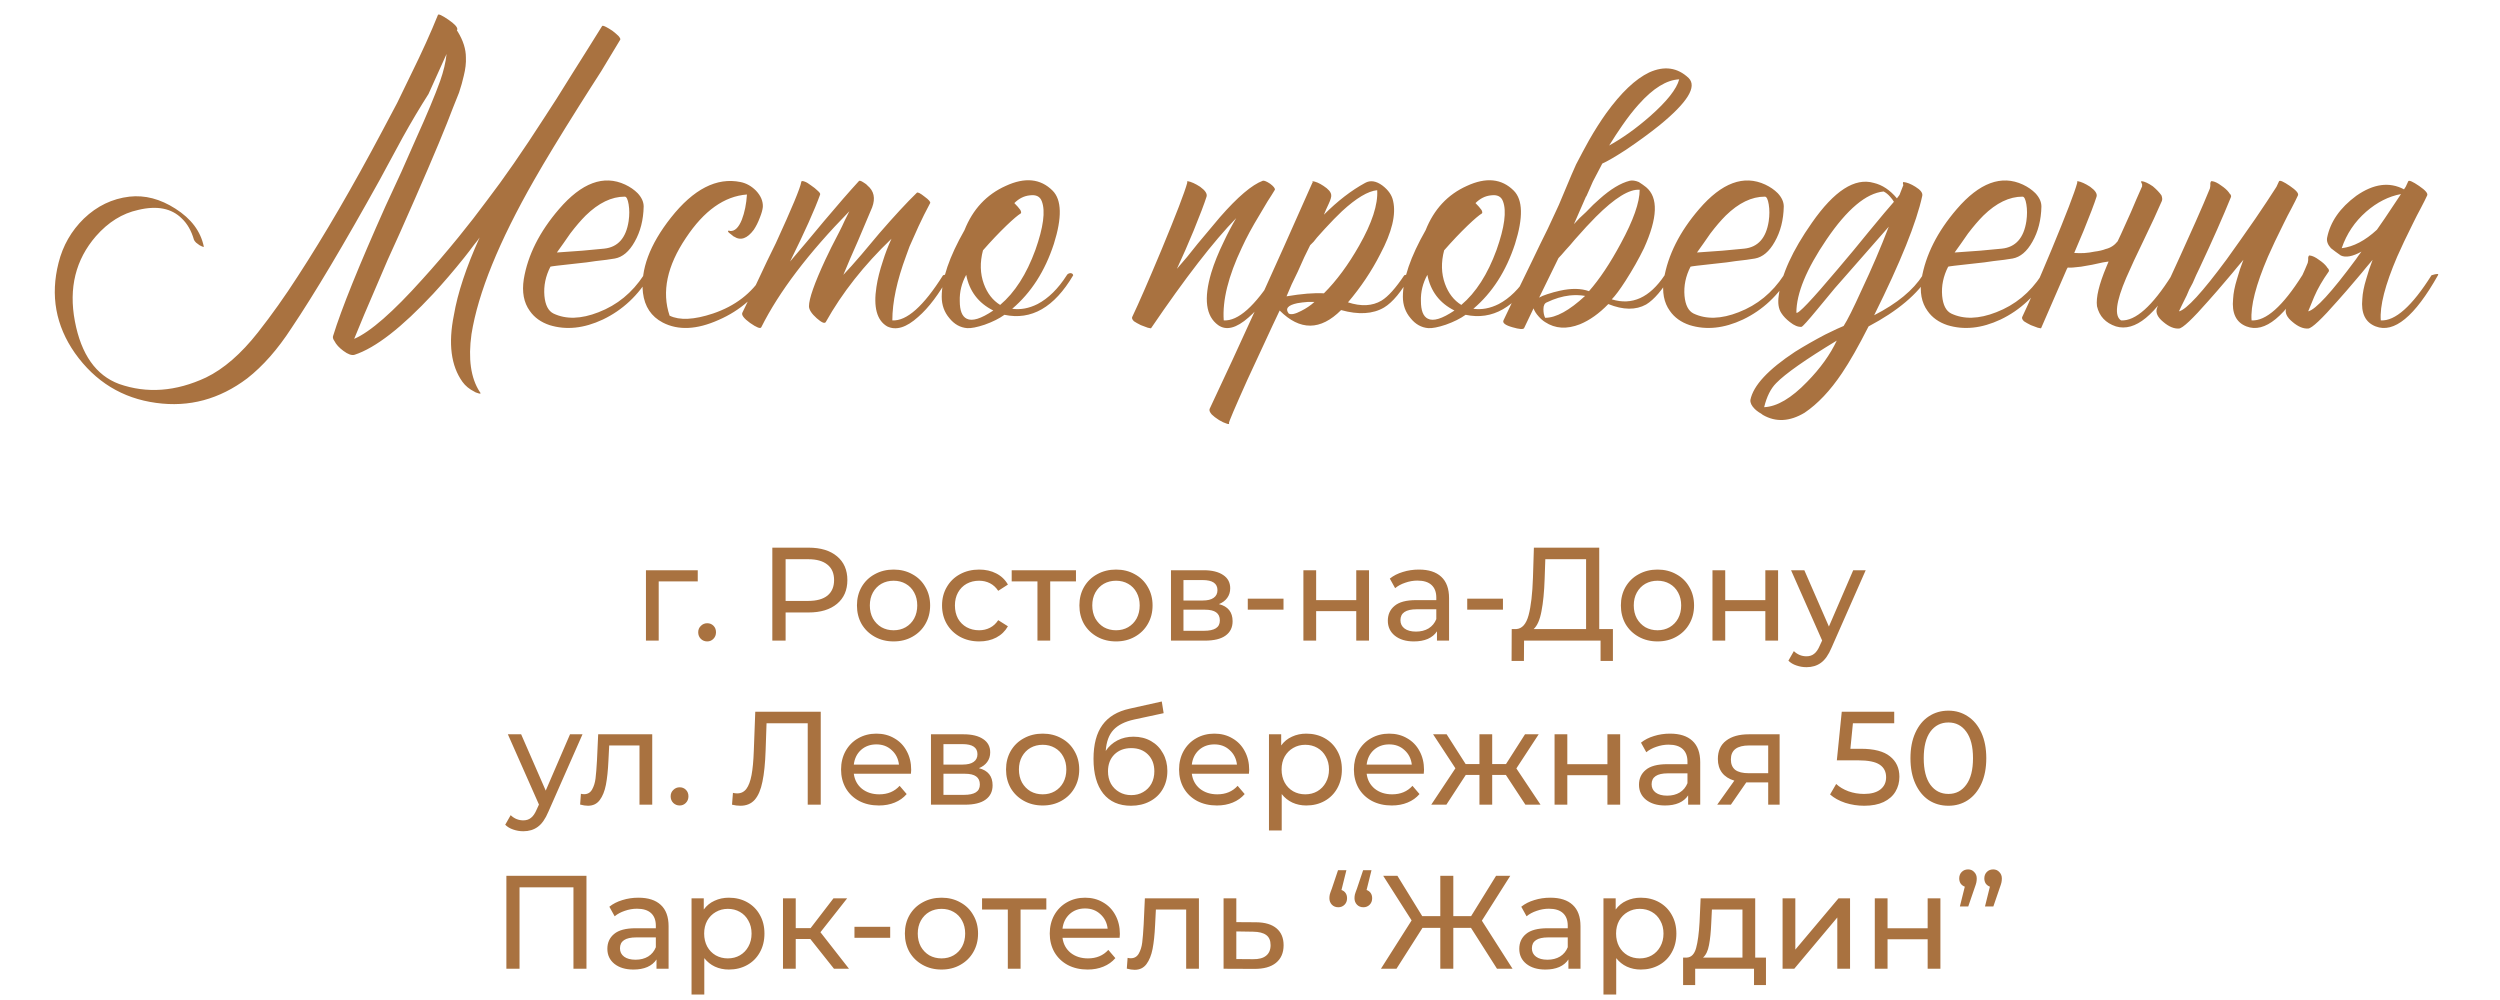
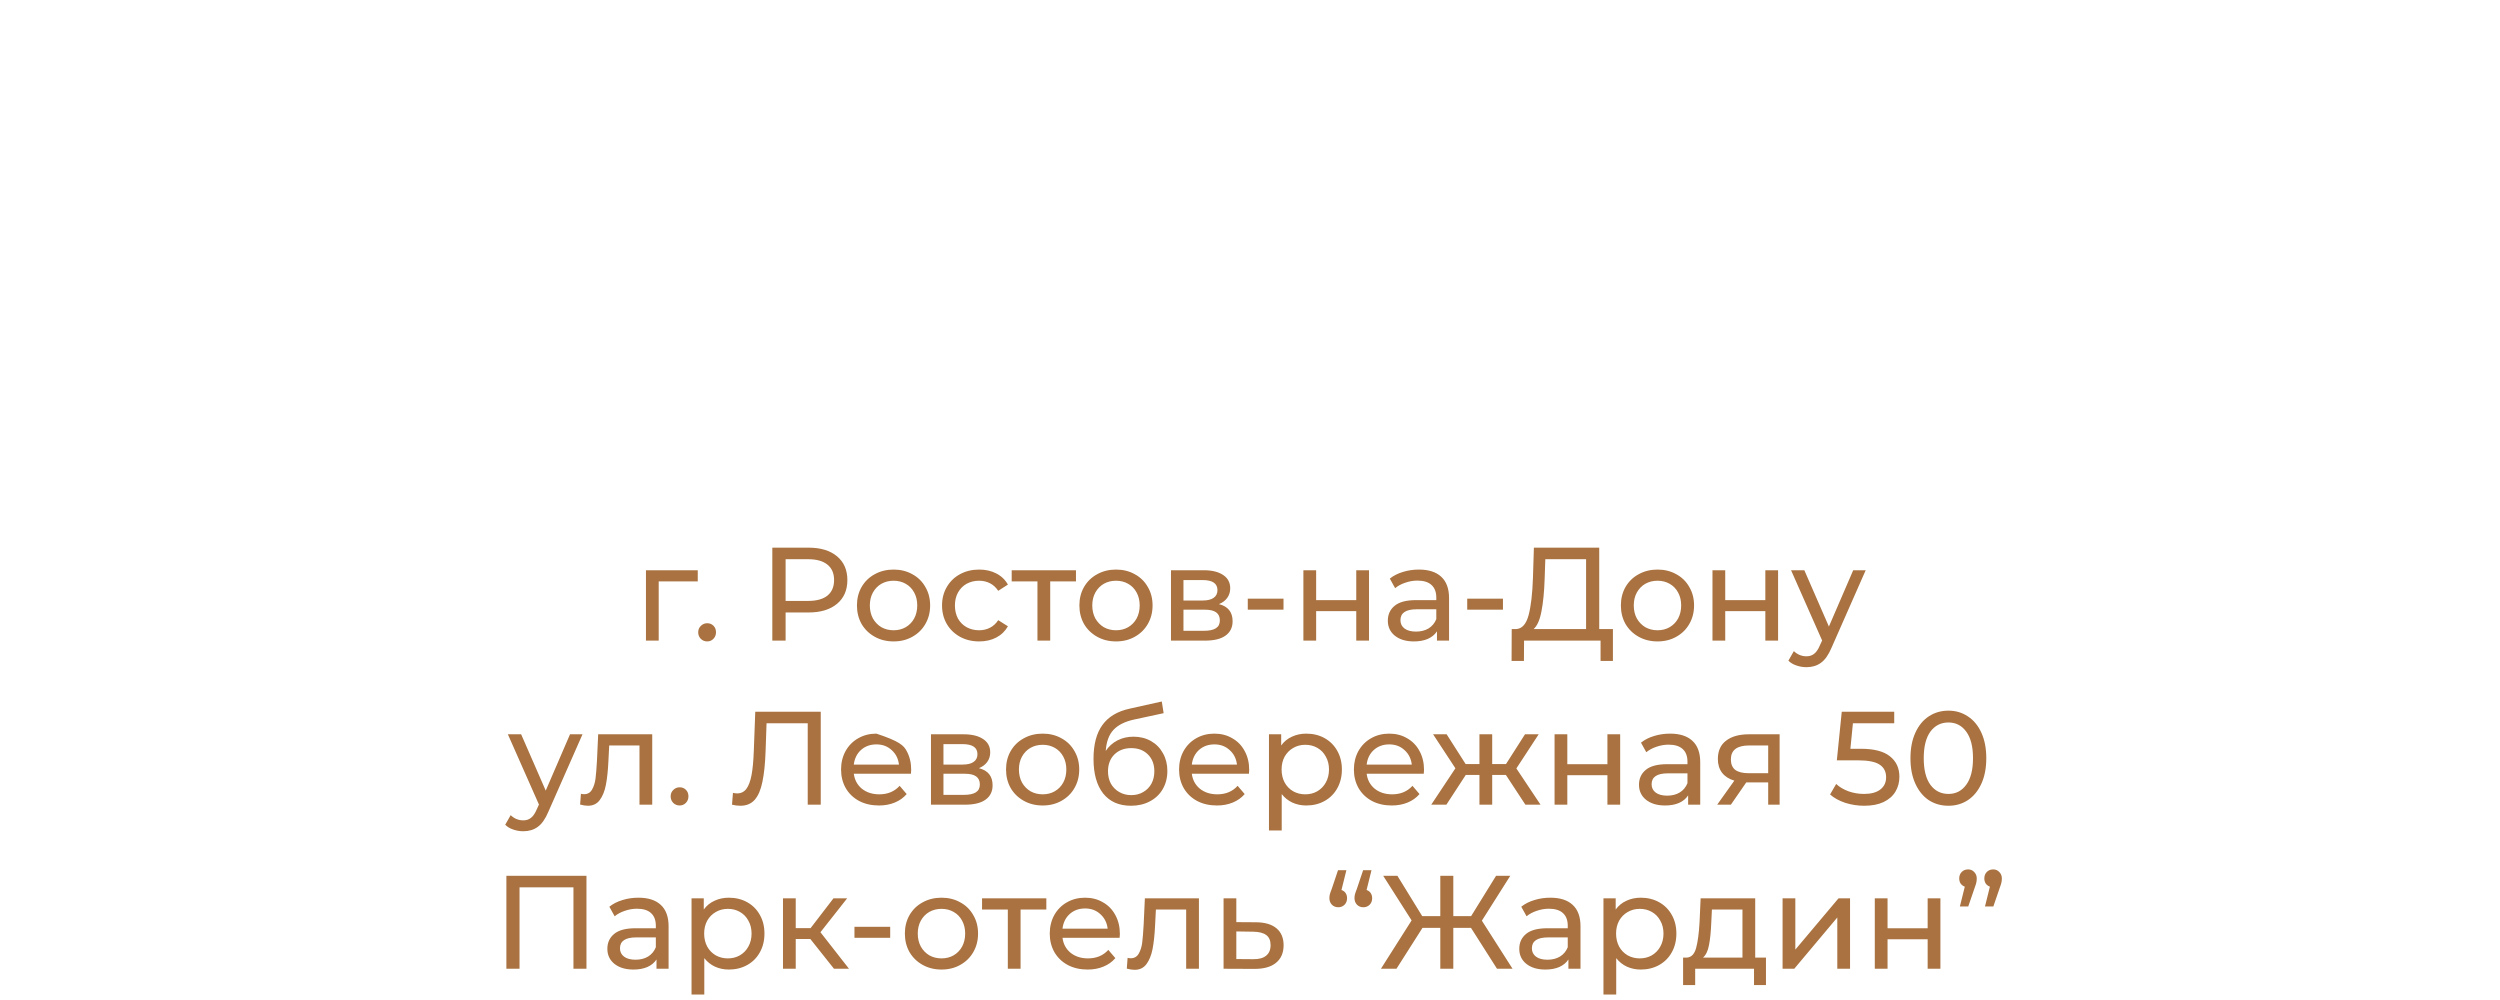
<svg xmlns="http://www.w3.org/2000/svg" width="320" height="128" viewBox="0 0 320 128" fill="none">
-   <path d="M58.48 3.885C58.517 3.922 58.553 3.977 58.59 4.05C59.287 5.187 59.635 6.287 59.635 7.35C59.672 8.047 59.58 8.835 59.36 9.715C59.213 10.375 59.012 11.09 58.755 11.86L57.985 13.785L57.215 15.765C56.005 18.808 54.007 23.465 51.22 29.735L49.625 33.255L48.14 36.72C47.04 39.25 46.105 41.468 45.335 43.375C47.388 42.495 50.303 39.947 54.08 35.73C55.547 34.117 57.087 32.32 58.7 30.34C59.983 28.763 61.193 27.205 62.33 25.665C64.493 22.842 66.932 19.322 69.645 15.105C70.525 13.785 71.735 11.878 73.275 9.385L75.145 6.415C75.842 5.278 76.483 4.252 77.07 3.335C77.107 3.262 77.272 3.298 77.565 3.445C77.785 3.555 78.06 3.72 78.39 3.94C78.72 4.197 78.977 4.417 79.16 4.6C79.38 4.857 79.453 5.022 79.38 5.095C78.72 6.195 77.913 7.533 76.96 9.11L75.585 11.255L74.155 13.51C71.662 17.47 69.737 20.642 68.38 23.025C63.87 30.908 61.193 37.49 60.35 42.77C59.91 45.923 60.258 48.38 61.395 50.14C61.578 50.36 61.542 50.433 61.285 50.36L60.955 50.25C60.845 50.213 60.772 50.177 60.735 50.14C60.075 49.81 59.562 49.388 59.195 48.875C57.728 46.822 57.362 43.98 58.095 40.35C58.572 37.527 59.672 34.208 61.395 30.395C61.322 30.505 61.23 30.633 61.12 30.78C61.01 30.927 60.863 31.11 60.68 31.33C60.277 31.88 59.855 32.43 59.415 32.98C58.095 34.63 56.775 36.17 55.455 37.6C51.422 41.927 48.067 44.53 45.39 45.41C45.023 45.52 44.547 45.355 43.96 44.915C43.41 44.512 43.025 44.09 42.805 43.65C42.622 43.393 42.567 43.173 42.64 42.99C43.703 39.543 45.94 34.007 49.35 26.38L51.385 21.98C52.155 20.257 52.778 18.845 53.255 17.745C54.648 14.665 55.675 12.208 56.335 10.375C56.775 9.128 57.05 7.973 57.16 6.91L54.85 12.025C53.75 13.748 52.65 15.6 51.55 17.58L50.12 20.22L49.405 21.54L48.635 22.97C44.015 31.293 40.238 37.637 37.305 42C35.545 44.713 33.657 46.858 31.64 48.435C28.083 51.112 24.197 52.157 19.98 51.57C15.653 50.983 12.188 48.857 9.585 45.19C7.128 41.67 6.432 37.82 7.495 33.64C8.045 31.44 9.127 29.552 10.74 27.975C12.427 26.362 14.37 25.427 16.57 25.17C18.55 24.95 20.512 25.463 22.455 26.71C24.472 27.993 25.682 29.607 26.085 31.55C26.122 31.623 26.048 31.623 25.865 31.55L25.645 31.44L25.535 31.385L25.315 31.22L25.095 31.055C24.948 30.908 24.857 30.78 24.82 30.67C24.49 29.533 23.977 28.635 23.28 27.975C21.96 26.655 20.09 26.288 17.67 26.875C15.653 27.315 13.857 28.433 12.28 30.23C9.677 33.237 8.778 36.867 9.585 41.12C10.392 45.373 12.28 48.05 15.25 49.15C18.807 50.397 22.51 50.122 26.36 48.325C28.633 47.225 30.852 45.3 33.015 42.55C34.775 40.313 36.48 37.912 38.13 35.345C41.54 30.102 45.133 23.923 48.91 16.81L50.835 13.18L52.65 9.44C54.007 6.69 55.143 4.178 56.06 1.905C56.133 1.758 56.573 1.96 57.38 2.51C58.187 3.06 58.572 3.482 58.535 3.775L58.48 3.885ZM70.455 34.135C69.832 35.345 69.575 36.592 69.685 37.875C69.795 39.048 70.18 39.8 70.84 40.13C72.453 40.9 74.378 40.845 76.615 39.965C78.998 39.048 80.923 37.472 82.39 35.235C82.463 35.088 82.61 34.997 82.83 34.96C83.05 34.96 83.178 35.052 83.215 35.235C81.712 37.802 79.695 39.69 77.165 40.9C74.745 42.037 72.472 42.275 70.345 41.615C69.245 41.248 68.402 40.643 67.815 39.8C67.045 38.737 66.788 37.38 67.045 35.73C67.558 32.65 69.062 29.662 71.555 26.765C74.452 23.392 77.275 22.347 80.025 23.63C80.648 23.923 81.18 24.29 81.62 24.73C82.133 25.28 82.39 25.848 82.39 26.435C82.353 28.158 81.968 29.662 81.235 30.945C80.538 32.192 79.695 32.907 78.705 33.09C78.082 33.2 77.257 33.31 76.23 33.42C75.57 33.53 74.69 33.64 73.59 33.75C71.537 33.97 70.492 34.098 70.455 34.135ZM79.97 25.17C78.283 25.17 76.615 25.977 74.965 27.59C74.342 28.213 73.682 28.983 72.985 29.9L72.105 31.165L71.28 32.32C73.627 32.173 75.643 32.008 77.33 31.825C79.09 31.642 80.135 30.468 80.465 28.305C80.575 27.535 80.575 26.82 80.465 26.16C80.355 25.5 80.19 25.17 79.97 25.17ZM85.709 40.405C86.992 41.028 88.844 40.937 91.264 40.13C94.087 39.177 96.214 37.545 97.644 35.235C97.717 35.088 97.864 34.997 98.084 34.96C98.304 34.96 98.432 35.052 98.469 35.235C96.929 37.838 94.766 39.745 91.979 40.955C89.192 42.202 86.809 42.312 84.829 41.285C83.362 40.515 82.519 39.25 82.299 37.49C81.969 34.52 83.16 31.312 85.874 27.865C88.77 24.198 91.74 22.677 94.784 23.3C95.517 23.447 96.177 23.813 96.764 24.4C97.387 25.06 97.68 25.757 97.644 26.49C97.607 26.857 97.479 27.315 97.259 27.865C97.039 28.452 96.782 28.965 96.489 29.405C95.645 30.542 94.802 30.835 93.959 30.285C93.922 30.285 93.867 30.248 93.794 30.175L93.519 29.955C93.262 29.772 93.152 29.643 93.189 29.57C93.225 29.533 93.262 29.515 93.299 29.515L93.464 29.57C94.05 29.607 94.546 29.13 94.949 28.14C95.316 27.187 95.535 26.105 95.609 24.895C92.712 25.115 90.109 26.967 87.799 30.45C85.379 34.043 84.682 37.362 85.709 40.405ZM113.504 31.99C113.687 31.513 113.889 31.037 114.109 30.56C110.589 33.933 107.784 37.49 105.694 41.23C105.547 41.45 105.162 41.285 104.539 40.735C103.879 40.148 103.549 39.635 103.549 39.195C103.549 38.242 104.246 36.262 105.639 33.255C106.079 32.302 106.666 31.128 107.399 29.735L107.784 28.965L108.114 28.25C108.371 27.737 108.572 27.333 108.719 27.04C103.476 32.393 99.717 37.343 97.444 41.89C97.334 42.11 96.857 41.927 96.014 41.34C95.207 40.753 94.877 40.313 95.024 40.02C95.171 39.69 95.427 39.158 95.794 38.425L96.014 37.93L96.289 37.435L96.839 36.28C97.792 34.227 98.617 32.503 99.314 31.11C101.367 26.637 102.449 24.033 102.559 23.3C102.559 23.153 102.706 23.135 102.999 23.245C103.219 23.318 103.494 23.483 103.824 23.74C104.154 23.96 104.429 24.18 104.649 24.4C104.906 24.62 105.016 24.785 104.979 24.895C104.282 26.838 102.999 29.698 101.129 33.475C101.642 32.888 102.357 32.045 103.274 30.945L105.474 28.305C107.234 26.215 108.719 24.51 109.929 23.19C110.002 23.08 110.204 23.135 110.534 23.355C110.644 23.428 110.754 23.502 110.864 23.575L110.974 23.685L111.029 23.74C111.872 24.437 112.074 25.372 111.634 26.545C111.267 27.425 110.662 28.855 109.819 30.835L108.829 33.09C108.462 33.933 108.169 34.63 107.949 35.18C108.609 34.483 109.379 33.622 110.259 32.595L112.569 29.845C114.476 27.645 116.071 25.922 117.354 24.675C117.464 24.565 117.794 24.73 118.344 25.17C118.894 25.573 119.132 25.848 119.059 25.995C118.509 27.022 118.014 28.012 117.574 28.965C117.171 29.845 116.786 30.707 116.419 31.55C116.272 31.953 116.126 32.357 115.979 32.76C114.806 35.913 114.219 38.663 114.219 41.01C116.052 41.12 118.216 39.195 120.709 35.235C121.406 35.015 121.681 35.015 121.534 35.235C120.214 37.618 118.876 39.397 117.519 40.57C116.016 41.927 114.696 42.33 113.559 41.78C112.239 41.01 111.781 39.323 112.184 36.72C112.331 35.73 112.606 34.63 113.009 33.42C113.156 32.943 113.321 32.467 113.504 31.99ZM134.73 24.4C135.903 25.573 135.958 27.847 134.895 31.22C133.758 34.703 131.98 37.472 129.56 39.525C130.623 39.672 131.705 39.47 132.805 38.92C134.198 38.187 135.445 36.958 136.545 35.235C136.618 35.088 136.765 34.997 136.985 34.96C137.205 34.96 137.333 35.052 137.37 35.235C134.95 39.342 132.016 41.028 128.57 40.295C127.91 40.772 127.066 41.193 126.04 41.56C125.05 41.89 124.298 42.037 123.785 42C122.905 41.927 122.153 41.505 121.53 40.735C120.87 39.965 120.54 39.048 120.54 37.985C120.54 35.712 121.511 32.87 123.455 29.46C124.518 26.783 126.278 24.895 128.735 23.795C131.191 22.658 133.19 22.86 134.73 24.4ZM130.66 27.315C130.293 27.535 129.688 28.048 128.845 28.855C127.855 29.808 126.846 30.872 125.82 32.045C125.416 33.585 125.453 35.015 125.93 36.335C126.37 37.545 127.066 38.443 128.02 39.03C129.89 37.453 131.393 35.107 132.53 31.99C133.556 29.093 133.831 27.022 133.355 25.775C133.135 25.152 132.621 24.895 131.815 25.005C131.081 25.078 130.421 25.408 129.835 25.995C130.165 26.325 130.421 26.618 130.605 26.875C130.715 27.095 130.733 27.242 130.66 27.315ZM123.73 40.79C124.426 41.157 125.563 40.808 127.14 39.745C125.233 38.792 124.078 37.27 123.675 35.18C123.088 36.243 122.813 37.362 122.85 38.535C122.85 39.745 123.143 40.497 123.73 40.79ZM162.744 25.005L162.249 25.775C161.846 26.435 161.497 27.022 161.204 27.535C160.287 29.038 159.536 30.432 158.949 31.715C157.226 35.345 156.456 38.443 156.639 41.01C158.472 41.12 160.636 39.195 163.129 35.235C163.826 35.015 164.101 35.015 163.954 35.235C162.597 37.618 161.222 39.415 159.829 40.625C158.252 42.018 156.951 42.348 155.924 41.615C154.347 40.478 154.054 38.242 155.044 34.905C155.411 33.695 155.942 32.375 156.639 30.945C157.116 29.918 157.647 28.91 158.234 27.92C155.337 30.89 151.707 35.583 147.344 42C147.344 42.037 147.197 42.018 146.904 41.945C146.611 41.835 146.317 41.725 146.024 41.615C145.657 41.432 145.364 41.267 145.144 41.12C144.924 40.9 144.851 40.717 144.924 40.57C145.731 38.883 146.977 36.023 148.664 31.99C150.534 27.48 151.634 24.62 151.964 23.41V23.245C151.964 23.208 151.982 23.19 152.019 23.19C152.459 23.263 152.991 23.502 153.614 23.905C154.274 24.382 154.549 24.803 154.439 25.17C154.146 26.087 153.596 27.535 152.789 29.515C152.092 31.202 151.377 32.833 150.644 34.41C151.011 33.97 151.451 33.457 151.964 32.87L153.284 31.22C154.531 29.717 155.484 28.58 156.144 27.81C158.417 25.207 160.251 23.648 161.644 23.135C161.827 23.098 162.139 23.227 162.579 23.52C163.019 23.85 163.221 24.107 163.184 24.29L162.744 25.005ZM178.316 25.72C178.72 27.443 178.17 29.717 176.666 32.54C175.566 34.703 174.191 36.757 172.541 38.7C174.228 39.25 175.658 39.177 176.831 38.48C177.675 37.967 178.646 36.885 179.746 35.235C180.443 35.015 180.718 35.015 180.571 35.235C179.398 37.325 178.261 38.7 177.161 39.36C175.731 40.203 173.898 40.313 171.661 39.69C169.021 42.33 166.4 42.348 163.796 39.745L163.356 40.68L162.861 41.725C162.458 42.605 162.11 43.357 161.816 43.98C160.973 45.813 160.258 47.353 159.671 48.6C158.058 52.193 157.27 54.045 157.306 54.155C157.38 54.302 157.27 54.32 156.976 54.21C156.72 54.137 156.408 53.99 156.041 53.77C155.638 53.513 155.326 53.275 155.106 53.055C154.85 52.762 154.758 52.523 154.831 52.34C158.571 44.42 162.953 34.777 167.976 23.41C168.013 23.373 168.031 23.337 168.031 23.3L167.976 23.19C168.38 23.227 168.856 23.428 169.406 23.795C170.03 24.198 170.36 24.583 170.396 24.95C170.433 25.17 170.323 25.555 170.066 26.105L169.736 26.82L169.461 27.48C171.221 25.72 172.981 24.363 174.741 23.41C175.401 23.043 176.135 23.153 176.941 23.74C177.711 24.327 178.17 24.987 178.316 25.72ZM167.701 31.385C167.225 32.302 166.693 33.438 166.106 34.795L165.336 36.39C165.043 37.05 164.823 37.563 164.676 37.93C166.62 37.6 168.215 37.472 169.461 37.545C171.075 35.932 172.578 33.897 173.971 31.44C175.621 28.543 176.391 26.178 176.281 24.345C175.108 24.455 173.605 25.353 171.771 27.04C171.111 27.663 170.378 28.415 169.571 29.295C169.315 29.588 168.985 29.955 168.581 30.395L168.141 30.945L167.701 31.385ZM164.951 40.13C165.245 40.313 165.776 40.203 166.546 39.8C167.206 39.47 167.775 39.085 168.251 38.645H167.426C166.913 38.682 166.455 38.737 166.051 38.81C164.841 39.067 164.475 39.507 164.951 40.13ZM193.758 24.4C194.931 25.573 194.986 27.847 193.923 31.22C192.786 34.703 191.008 37.472 188.588 39.525C189.651 39.672 190.733 39.47 191.833 38.92C193.226 38.187 194.473 36.958 195.573 35.235C195.646 35.088 195.793 34.997 196.013 34.96C196.233 34.96 196.361 35.052 196.398 35.235C193.978 39.342 191.045 41.028 187.598 40.295C186.938 40.772 186.095 41.193 185.068 41.56C184.078 41.89 183.326 42.037 182.813 42C181.933 41.927 181.181 41.505 180.558 40.735C179.898 39.965 179.568 39.048 179.568 37.985C179.568 35.712 180.54 32.87 182.483 29.46C183.546 26.783 185.306 24.895 187.763 23.795C190.22 22.658 192.218 22.86 193.758 24.4ZM189.688 27.315C189.321 27.535 188.716 28.048 187.873 28.855C186.883 29.808 185.875 30.872 184.848 32.045C184.445 33.585 184.481 35.015 184.958 36.335C185.398 37.545 186.095 38.443 187.048 39.03C188.918 37.453 190.421 35.107 191.558 31.99C192.585 29.093 192.86 27.022 192.383 25.775C192.163 25.152 191.65 24.895 190.843 25.005C190.11 25.078 189.45 25.408 188.863 25.995C189.193 26.325 189.45 26.618 189.633 26.875C189.743 27.095 189.761 27.242 189.688 27.315ZM182.758 40.79C183.455 41.157 184.591 40.808 186.168 39.745C184.261 38.792 183.106 37.27 182.703 35.18C182.116 36.243 181.841 37.362 181.878 38.535C181.878 39.745 182.171 40.497 182.758 40.79ZM202.894 37.875C202.234 37.765 201.574 37.747 200.914 37.82C199.961 37.93 198.989 38.223 197.999 38.7C197.706 38.81 197.559 39.103 197.559 39.58C197.559 40.02 197.632 40.387 197.779 40.68C199.172 40.68 200.877 39.745 202.894 37.875ZM197.449 37.875C197.632 37.802 197.834 37.728 198.054 37.655C198.604 37.472 199.136 37.325 199.649 37.215C201.116 36.885 202.362 36.903 203.389 37.27C204.746 35.73 206.102 33.695 207.459 31.165C209.072 28.195 209.879 25.903 209.879 24.29C208.559 24.18 206.689 25.335 204.269 27.755C203.536 28.488 202.637 29.46 201.574 30.67L200.969 31.385L200.419 31.99C200.016 32.467 199.704 32.815 199.484 33.035L197.009 38.095C197.156 38.022 197.302 37.948 197.449 37.875ZM209.769 13.345C209.072 14.115 208.357 15.032 207.624 16.095C207.111 16.828 206.561 17.672 205.974 18.625C207.697 17.672 209.439 16.425 211.199 14.885C213.362 12.978 214.609 11.402 214.939 10.155C213.326 10.228 211.602 11.292 209.769 13.345ZM203.059 25.115L203.004 25.17C202.344 26.71 201.831 27.883 201.464 28.69L202.179 27.92L203.004 27.15C203.664 26.453 204.232 25.903 204.709 25.5C206.139 24.217 207.441 23.428 208.614 23.135C208.944 23.062 209.329 23.117 209.769 23.3L210.264 23.63L210.704 23.96C212.281 25.28 212.189 27.883 210.429 31.77C209.769 33.127 208.981 34.52 208.064 35.95C207.331 37.087 206.744 37.875 206.304 38.315C208.907 39.122 211.162 38.095 213.069 35.235C213.179 35.052 213.344 34.96 213.564 34.96C213.747 34.96 213.857 35.052 213.894 35.235C212.794 37.105 211.731 38.352 210.704 38.975C209.384 39.708 207.771 39.69 205.864 38.92C204.691 40.13 203.481 40.992 202.234 41.505C200.547 42.165 199.062 42.073 197.779 41.23C197.486 41.047 197.211 40.808 196.954 40.515C196.624 40.148 196.404 39.8 196.294 39.47L195.084 42C194.974 42.183 194.479 42.147 193.599 41.89C192.682 41.633 192.297 41.34 192.444 41.01C192.921 39.983 193.507 38.755 194.204 37.325L195.139 35.4L196.074 33.475C196.807 31.935 197.486 30.542 198.109 29.295C198.512 28.415 198.879 27.627 199.209 26.93L199.539 26.215C200.199 24.638 200.731 23.373 201.134 22.42L201.739 21.045C202.289 19.982 202.839 18.955 203.389 17.965C204.122 16.682 204.856 15.527 205.589 14.5C207.496 11.86 209.329 10.118 211.089 9.275C213.032 8.395 214.719 8.633 216.149 9.99C217.249 11.09 216.002 13.107 212.409 16.04C211.126 17.067 209.696 18.112 208.119 19.175C206.762 20.055 205.754 20.642 205.094 20.935C204.727 21.632 204.324 22.402 203.884 23.245L203.499 24.125L203.059 25.115ZM216.388 34.135C215.764 35.345 215.508 36.592 215.618 37.875C215.728 39.048 216.113 39.8 216.773 40.13C218.386 40.9 220.311 40.845 222.548 39.965C224.931 39.048 226.856 37.472 228.323 35.235C228.396 35.088 228.543 34.997 228.763 34.96C228.983 34.96 229.111 35.052 229.148 35.235C227.644 37.802 225.628 39.69 223.098 40.9C220.678 42.037 218.404 42.275 216.278 41.615C215.178 41.248 214.334 40.643 213.748 39.8C212.978 38.737 212.721 37.38 212.978 35.73C213.491 32.65 214.994 29.662 217.488 26.765C220.384 23.392 223.208 22.347 225.958 23.63C226.581 23.923 227.113 24.29 227.553 24.73C228.066 25.28 228.323 25.848 228.323 26.435C228.286 28.158 227.901 29.662 227.168 30.945C226.471 32.192 225.628 32.907 224.638 33.09C224.014 33.2 223.189 33.31 222.163 33.42C221.503 33.53 220.623 33.64 219.523 33.75C217.469 33.97 216.424 34.098 216.388 34.135ZM225.903 25.17C224.216 25.17 222.548 25.977 220.898 27.59C220.274 28.213 219.614 28.983 218.918 29.9L218.038 31.165L217.213 32.32C219.559 32.173 221.576 32.008 223.263 31.825C225.023 31.642 226.068 30.468 226.398 28.305C226.508 27.535 226.508 26.82 226.398 26.16C226.288 25.5 226.123 25.17 225.903 25.17ZM239.891 40.35C242.825 38.847 244.896 37.142 246.106 35.235C246.18 35.088 246.326 34.997 246.546 34.96C246.766 34.96 246.895 35.052 246.931 35.235C245.501 37.618 242.916 39.8 239.176 41.78C237.893 44.31 236.756 46.308 235.766 47.775C234.263 50.012 232.668 51.698 230.981 52.835C229.075 53.972 227.296 54.063 225.646 53.11L225.426 52.945L225.151 52.78C224.931 52.633 224.748 52.487 224.601 52.34C224.198 51.937 224.015 51.552 224.051 51.185C224.418 49.352 226.325 47.298 229.771 45.025C230.945 44.292 232.228 43.558 233.621 42.825C234.135 42.568 234.63 42.33 235.106 42.11C235.473 41.963 235.766 41.835 235.986 41.725C236.463 40.992 237.233 39.452 238.296 37.105C239.58 34.392 240.735 31.697 241.761 29.02C239.561 31.513 237.6 33.75 235.876 35.73C235.18 36.5 234.538 37.252 233.951 37.985C233.511 38.535 233.071 39.067 232.631 39.58C231.421 41.047 230.743 41.798 230.596 41.835C230.156 41.872 229.661 41.67 229.111 41.23C228.635 40.863 228.268 40.478 228.011 40.075C227.645 39.525 227.535 38.773 227.681 37.82C228.011 35.18 229.423 32.082 231.916 28.525C234.776 24.418 237.416 22.713 239.836 23.41C240.936 23.667 241.926 24.327 242.806 25.39L243.136 24.95L243.631 23.685C243.595 23.612 243.576 23.538 243.576 23.465C243.576 23.355 243.595 23.3 243.631 23.3C244.071 23.337 244.585 23.538 245.171 23.905C245.831 24.308 246.125 24.693 246.051 25.06C245.318 28.47 243.265 33.567 239.891 40.35ZM229.936 40.02C230.12 40.277 231.88 38.425 235.216 34.465C235.766 33.805 236.445 32.998 237.251 32.045L238.241 30.835L239.231 29.625C240.771 27.755 241.835 26.49 242.421 25.83L242.201 25.5L241.926 25.17C241.67 24.877 241.395 24.657 241.101 24.51C238.865 24.73 236.426 26.783 233.786 30.67C231.22 34.447 229.936 37.563 229.936 40.02ZM225.811 52.12C227.461 52.047 229.295 50.965 231.311 48.875C232.998 47.152 234.263 45.392 235.106 43.595C231.11 46.015 228.525 47.83 227.351 49.04C226.655 49.737 226.141 50.763 225.811 52.12ZM249.366 34.135C248.743 35.345 248.486 36.592 248.596 37.875C248.706 39.048 249.091 39.8 249.751 40.13C251.364 40.9 253.289 40.845 255.526 39.965C257.909 39.048 259.834 37.472 261.301 35.235C261.374 35.088 261.521 34.997 261.741 34.96C261.961 34.96 262.089 35.052 262.126 35.235C260.623 37.802 258.606 39.69 256.076 40.9C253.656 42.037 251.383 42.275 249.256 41.615C248.156 41.248 247.313 40.643 246.726 39.8C245.956 38.737 245.699 37.38 245.956 35.73C246.469 32.65 247.973 29.662 250.466 26.765C253.363 23.392 256.186 22.347 258.936 23.63C259.559 23.923 260.091 24.29 260.531 24.73C261.044 25.28 261.301 25.848 261.301 26.435C261.264 28.158 260.879 29.662 260.146 30.945C259.449 32.192 258.606 32.907 257.616 33.09C256.993 33.2 256.168 33.31 255.141 33.42C254.481 33.53 253.601 33.64 252.501 33.75C250.448 33.97 249.403 34.098 249.366 34.135ZM258.881 25.17C257.194 25.17 255.526 25.977 253.876 27.59C253.253 28.213 252.593 28.983 251.896 29.9L251.016 31.165L250.191 32.32C252.538 32.173 254.554 32.008 256.241 31.825C258.001 31.642 259.046 30.468 259.376 28.305C259.486 27.535 259.486 26.82 259.376 26.16C259.266 25.5 259.101 25.17 258.881 25.17ZM271.055 30.89C271.202 30.597 271.348 30.285 271.495 29.955C271.972 28.892 272.393 27.957 272.76 27.15C273.237 26.013 273.713 24.913 274.19 23.85V23.575L274.08 23.355C274.043 23.245 274.062 23.19 274.135 23.19C274.502 23.227 274.978 23.447 275.565 23.85C276.042 24.253 276.408 24.638 276.665 25.005C276.775 25.298 276.793 25.537 276.72 25.72C276.17 27.003 275.363 28.745 274.3 30.945L273.695 32.21L273.145 33.365C272.742 34.245 272.412 34.978 272.155 35.565C270.835 38.645 270.615 40.46 271.495 41.01C273.328 41.12 275.492 39.195 277.985 35.235C278.682 35.015 278.957 35.015 278.81 35.235C275.95 40.332 273.292 42.513 270.835 41.78C269.515 41.34 268.708 40.478 268.415 39.195C268.268 38.095 268.672 36.408 269.625 34.135C269.698 33.952 269.79 33.732 269.9 33.475L269.185 33.585C268.268 33.805 267.333 33.988 266.38 34.135C265.537 34.245 264.968 34.282 264.675 34.245C264.638 34.282 264.602 34.337 264.565 34.41L261.265 42C261.265 42.037 261.118 42.018 260.825 41.945C260.532 41.835 260.238 41.725 259.945 41.615C259.578 41.432 259.285 41.267 259.065 41.12C258.845 40.9 258.772 40.717 258.845 40.57C259.652 38.883 260.898 36.023 262.585 31.99C264.455 27.48 265.555 24.62 265.885 23.41V23.245C265.885 23.208 265.903 23.19 265.94 23.19C266.38 23.263 266.912 23.502 267.535 23.905C268.195 24.382 268.47 24.803 268.36 25.17C268.067 26.087 267.517 27.535 266.71 29.515C266.307 30.468 265.903 31.422 265.5 32.375C266.38 32.448 267.242 32.393 268.085 32.21C268.672 32.137 269.148 32.027 269.515 31.88C270.138 31.733 270.652 31.403 271.055 30.89ZM294.142 25.005C293.958 25.408 293.683 25.958 293.317 26.655L292.822 27.59L292.327 28.58C291.483 30.267 290.805 31.697 290.292 32.87C288.752 36.463 288.055 39.177 288.202 41.01C290.035 41.12 292.198 39.195 294.692 35.235C295.388 35.015 295.663 35.015 295.517 35.235C292.547 40.515 289.888 42.697 287.542 41.78C286.222 41.267 285.653 40.093 285.837 38.26C285.873 37.527 286.038 36.683 286.332 35.73L286.717 34.465L287.157 33.255C286.937 33.512 286.643 33.86 286.277 34.3L285.782 34.905L285.177 35.62C284.187 36.793 283.362 37.747 282.702 38.48C280.648 40.827 279.383 42.018 278.907 42.055C278.283 42.092 277.623 41.817 276.927 41.23C276.157 40.607 275.882 40.002 276.102 39.415C276.395 38.608 277.385 36.39 279.072 32.76C279.915 30.89 280.575 29.423 281.052 28.36C281.785 26.71 282.39 25.298 282.867 24.125L282.922 23.795V23.465C282.958 23.245 283.032 23.153 283.142 23.19C283.472 23.227 283.857 23.41 284.297 23.74C284.737 24.033 285.067 24.327 285.287 24.62L285.397 24.785L285.507 24.895C285.58 25.005 285.598 25.115 285.562 25.225C284.535 27.755 283.197 30.78 281.547 34.3C281.253 34.887 280.96 35.528 280.667 36.225L280.227 37.05L279.897 37.82C279.347 38.92 279.017 39.598 278.907 39.855C279.86 39.635 281.895 37.417 285.012 33.2C286.148 31.623 287.377 29.882 288.697 27.975C289.723 26.472 290.622 25.115 291.392 23.905L291.722 23.19C291.832 23.043 292.29 23.245 293.097 23.795C293.903 24.345 294.252 24.748 294.142 25.005ZM307.712 24.235C307.785 24.125 307.859 24.015 307.932 23.905L308.262 23.19C308.372 23.043 308.83 23.245 309.637 23.795C310.444 24.345 310.792 24.748 310.682 25.005C310.499 25.408 310.224 25.958 309.857 26.655L309.362 27.59L308.867 28.58C308.024 30.267 307.345 31.697 306.832 32.87C305.292 36.463 304.595 39.177 304.742 41.01C306.575 41.12 308.739 39.195 311.232 35.235C311.929 35.015 312.204 35.015 312.057 35.235C309.087 40.515 306.429 42.697 304.082 41.78C302.762 41.267 302.194 40.093 302.377 38.26C302.414 37.527 302.579 36.683 302.872 35.73L303.257 34.465L303.697 33.255C303.477 33.512 303.184 33.86 302.817 34.3L302.322 34.905L301.717 35.62C300.727 36.793 299.902 37.747 299.242 38.48C297.189 40.827 295.924 42.018 295.447 42.055C294.824 42.092 294.164 41.817 293.467 41.23C292.697 40.607 292.422 40.002 292.642 39.415C292.935 38.608 293.357 37.747 293.907 36.83C294.42 35.877 294.915 34.813 295.392 33.64L295.447 33.31V32.98C295.484 32.76 295.557 32.668 295.667 32.705C295.997 32.742 296.382 32.925 296.822 33.255C297.262 33.548 297.592 33.842 297.812 34.135L297.922 34.3L298.032 34.41C298.105 34.52 298.124 34.63 298.087 34.74C297.28 35.877 296.657 36.958 296.217 37.985C295.814 38.975 295.557 39.598 295.447 39.855C296.4 39.635 298.435 37.417 301.552 33.2C301.772 32.87 302.01 32.54 302.267 32.21C301.13 32.833 300.25 32.998 299.627 32.705C299.15 32.375 298.729 32.063 298.362 31.77C297.959 31.33 297.794 30.89 297.867 30.45C298.27 28.397 299.517 26.6 301.607 25.06C303.807 23.52 305.842 23.245 307.712 24.235ZM304.247 29.405C304.577 28.928 304.907 28.452 305.237 27.975C306.007 26.838 306.704 25.793 307.327 24.84C305.75 25.133 304.265 25.885 302.872 27.095C301.405 28.378 300.36 29.937 299.737 31.77C301.24 31.587 302.744 30.798 304.247 29.405Z" fill="#A97240" />
-   <path d="M89.312 74.418H84.314V82H82.682V72.99H89.312V74.418ZM90.526 82.102C90.209 82.102 89.937 81.994 89.71 81.779C89.484 81.552 89.37 81.269 89.37 80.929C89.37 80.6 89.484 80.328 89.71 80.113C89.937 79.886 90.209 79.773 90.526 79.773C90.844 79.773 91.11 79.881 91.325 80.096C91.541 80.311 91.648 80.589 91.648 80.929C91.648 81.269 91.535 81.552 91.308 81.779C91.093 81.994 90.832 82.102 90.526 82.102ZM103.499 70.1C105.041 70.1 106.253 70.468 107.137 71.205C108.021 71.942 108.463 72.956 108.463 74.248C108.463 75.54 108.021 76.554 107.137 77.291C106.253 78.028 105.041 78.396 103.499 78.396H100.558V82H98.858V70.1H103.499ZM103.448 76.917C104.525 76.917 105.347 76.69 105.913 76.237C106.48 75.772 106.763 75.109 106.763 74.248C106.763 73.387 106.48 72.729 105.913 72.276C105.347 71.811 104.525 71.579 103.448 71.579H100.558V76.917H103.448ZM114.382 82.102C113.487 82.102 112.682 81.904 111.968 81.507C111.254 81.11 110.693 80.566 110.285 79.875C109.888 79.172 109.69 78.379 109.69 77.495C109.69 76.611 109.888 75.823 110.285 75.132C110.693 74.429 111.254 73.885 111.968 73.5C112.682 73.103 113.487 72.905 114.382 72.905C115.277 72.905 116.076 73.103 116.779 73.5C117.493 73.885 118.048 74.429 118.445 75.132C118.853 75.823 119.057 76.611 119.057 77.495C119.057 78.379 118.853 79.172 118.445 79.875C118.048 80.566 117.493 81.11 116.779 81.507C116.076 81.904 115.277 82.102 114.382 82.102ZM114.382 80.674C114.96 80.674 115.476 80.544 115.929 80.283C116.394 80.011 116.756 79.637 117.017 79.161C117.278 78.674 117.408 78.118 117.408 77.495C117.408 76.872 117.278 76.322 117.017 75.846C116.756 75.359 116.394 74.985 115.929 74.724C115.476 74.463 114.96 74.333 114.382 74.333C113.804 74.333 113.283 74.463 112.818 74.724C112.365 74.985 112.002 75.359 111.73 75.846C111.469 76.322 111.339 76.872 111.339 77.495C111.339 78.118 111.469 78.674 111.73 79.161C112.002 79.637 112.365 80.011 112.818 80.283C113.283 80.544 113.804 80.674 114.382 80.674ZM125.341 82.102C124.423 82.102 123.601 81.904 122.876 81.507C122.162 81.11 121.601 80.566 121.193 79.875C120.785 79.172 120.581 78.379 120.581 77.495C120.581 76.611 120.785 75.823 121.193 75.132C121.601 74.429 122.162 73.885 122.876 73.5C123.601 73.103 124.423 72.905 125.341 72.905C126.157 72.905 126.882 73.069 127.517 73.398C128.163 73.727 128.661 74.203 129.013 74.826L127.772 75.625C127.488 75.194 127.137 74.871 126.718 74.656C126.298 74.441 125.834 74.333 125.324 74.333C124.734 74.333 124.202 74.463 123.726 74.724C123.261 74.985 122.893 75.359 122.621 75.846C122.36 76.322 122.23 76.872 122.23 77.495C122.23 78.13 122.36 78.691 122.621 79.178C122.893 79.654 123.261 80.022 123.726 80.283C124.202 80.544 124.734 80.674 125.324 80.674C125.834 80.674 126.298 80.566 126.718 80.351C127.137 80.136 127.488 79.813 127.772 79.382L129.013 80.164C128.661 80.787 128.163 81.269 127.517 81.609C126.882 81.938 126.157 82.102 125.341 82.102ZM137.724 74.418H134.426V82H132.794V74.418H129.496V72.99H137.724V74.418ZM142.854 82.102C141.958 82.102 141.154 81.904 140.44 81.507C139.726 81.11 139.165 80.566 138.757 79.875C138.36 79.172 138.162 78.379 138.162 77.495C138.162 76.611 138.36 75.823 138.757 75.132C139.165 74.429 139.726 73.885 140.44 73.5C141.154 73.103 141.958 72.905 142.854 72.905C143.749 72.905 144.548 73.103 145.251 73.5C145.965 73.885 146.52 74.429 146.917 75.132C147.325 75.823 147.529 76.611 147.529 77.495C147.529 78.379 147.325 79.172 146.917 79.875C146.52 80.566 145.965 81.11 145.251 81.507C144.548 81.904 143.749 82.102 142.854 82.102ZM142.854 80.674C143.432 80.674 143.947 80.544 144.401 80.283C144.865 80.011 145.228 79.637 145.489 79.161C145.749 78.674 145.88 78.118 145.88 77.495C145.88 76.872 145.749 76.322 145.489 75.846C145.228 75.359 144.865 74.985 144.401 74.724C143.947 74.463 143.432 74.333 142.854 74.333C142.276 74.333 141.754 74.463 141.29 74.724C140.836 74.985 140.474 75.359 140.202 75.846C139.941 76.322 139.811 76.872 139.811 77.495C139.811 78.118 139.941 78.674 140.202 79.161C140.474 79.637 140.836 80.011 141.29 80.283C141.754 80.544 142.276 80.674 142.854 80.674ZM156.022 77.325C157.19 77.62 157.773 78.351 157.773 79.518C157.773 80.311 157.473 80.923 156.872 81.354C156.283 81.785 155.399 82 154.22 82H149.885V72.99H154.067C155.133 72.99 155.966 73.194 156.566 73.602C157.167 73.999 157.467 74.565 157.467 75.302C157.467 75.778 157.337 76.192 157.076 76.543C156.827 76.883 156.476 77.144 156.022 77.325ZM151.483 76.866H153.931C154.555 76.866 155.025 76.753 155.342 76.526C155.671 76.299 155.835 75.971 155.835 75.54C155.835 74.679 155.201 74.248 153.931 74.248H151.483V76.866ZM154.101 80.742C154.781 80.742 155.291 80.634 155.631 80.419C155.971 80.204 156.141 79.869 156.141 79.416C156.141 78.951 155.983 78.606 155.665 78.379C155.359 78.152 154.872 78.039 154.203 78.039H151.483V80.742H154.101ZM159.716 76.628H164.289V78.039H159.716V76.628ZM166.835 72.99H168.467V76.815H173.601V72.99H175.233V82H173.601V78.226H168.467V82H166.835V72.99ZM181.62 72.905C182.866 72.905 183.818 73.211 184.476 73.823C185.144 74.435 185.479 75.347 185.479 76.56V82H183.932V80.81C183.66 81.229 183.269 81.552 182.759 81.779C182.26 81.994 181.665 82.102 180.974 82.102C179.965 82.102 179.155 81.858 178.543 81.371C177.942 80.884 177.642 80.243 177.642 79.45C177.642 78.657 177.931 78.022 178.509 77.546C179.087 77.059 180.005 76.815 181.263 76.815H183.847V76.492C183.847 75.789 183.643 75.251 183.235 74.877C182.827 74.503 182.226 74.316 181.433 74.316C180.9 74.316 180.379 74.407 179.869 74.588C179.359 74.758 178.928 74.99 178.577 75.285L177.897 74.061C178.361 73.687 178.917 73.404 179.563 73.211C180.209 73.007 180.894 72.905 181.62 72.905ZM181.246 80.844C181.869 80.844 182.407 80.708 182.861 80.436C183.314 80.153 183.643 79.756 183.847 79.246V77.988H181.331C179.948 77.988 179.257 78.453 179.257 79.382C179.257 79.835 179.432 80.192 179.784 80.453C180.135 80.714 180.622 80.844 181.246 80.844ZM187.805 76.628H192.378V78.039H187.805V76.628ZM206.453 80.521V84.601H204.872V82H195.08L195.063 84.601H193.482L193.499 80.521H194.077C194.825 80.476 195.352 79.886 195.658 78.753C195.964 77.608 196.151 75.999 196.219 73.925L196.338 70.1H204.702V80.521H206.453ZM197.715 74.078C197.659 75.755 197.523 77.144 197.307 78.243C197.103 79.342 196.769 80.102 196.304 80.521H203.019V71.579H197.8L197.715 74.078ZM212.165 82.102C211.27 82.102 210.465 81.904 209.751 81.507C209.037 81.11 208.476 80.566 208.068 79.875C207.671 79.172 207.473 78.379 207.473 77.495C207.473 76.611 207.671 75.823 208.068 75.132C208.476 74.429 209.037 73.885 209.751 73.5C210.465 73.103 211.27 72.905 212.165 72.905C213.06 72.905 213.859 73.103 214.562 73.5C215.276 73.885 215.831 74.429 216.228 75.132C216.636 75.823 216.84 76.611 216.84 77.495C216.84 78.379 216.636 79.172 216.228 79.875C215.831 80.566 215.276 81.11 214.562 81.507C213.859 81.904 213.06 82.102 212.165 82.102ZM212.165 80.674C212.743 80.674 213.259 80.544 213.712 80.283C214.177 80.011 214.539 79.637 214.8 79.161C215.061 78.674 215.191 78.118 215.191 77.495C215.191 76.872 215.061 76.322 214.8 75.846C214.539 75.359 214.177 74.985 213.712 74.724C213.259 74.463 212.743 74.333 212.165 74.333C211.587 74.333 211.066 74.463 210.601 74.724C210.148 74.985 209.785 75.359 209.513 75.846C209.252 76.322 209.122 76.872 209.122 77.495C209.122 78.118 209.252 78.674 209.513 79.161C209.785 79.637 210.148 80.011 210.601 80.283C211.066 80.544 211.587 80.674 212.165 80.674ZM219.197 72.99H220.829V76.815H225.963V72.99H227.595V82H225.963V78.226H220.829V82H219.197V72.99ZM238.809 72.99L234.44 82.901C234.055 83.819 233.601 84.465 233.08 84.839C232.57 85.213 231.952 85.4 231.227 85.4C230.785 85.4 230.354 85.326 229.935 85.179C229.527 85.043 229.187 84.839 228.915 84.567L229.612 83.343C230.077 83.785 230.615 84.006 231.227 84.006C231.624 84.006 231.952 83.898 232.213 83.683C232.485 83.479 232.729 83.122 232.944 82.612L233.233 81.983L229.255 72.99H230.955L234.1 80.198L237.211 72.99H238.809ZM74.561 93.99L70.192 103.901C69.807 104.819 69.354 105.465 68.832 105.839C68.323 106.213 67.705 106.4 66.98 106.4C66.537 106.4 66.107 106.326 65.688 106.179C65.279 106.043 64.939 105.839 64.668 105.567L65.365 104.343C65.829 104.785 66.368 105.006 66.98 105.006C67.376 105.006 67.705 104.898 67.966 104.683C68.237 104.479 68.481 104.122 68.697 103.612L68.986 102.983L65.007 93.99H66.707L69.853 101.198L72.963 93.99H74.561ZM83.486 93.99V103H81.854V95.418H77.978L77.876 97.424C77.819 98.637 77.712 99.651 77.553 100.467C77.394 101.272 77.134 101.918 76.771 102.405C76.408 102.892 75.904 103.136 75.258 103.136C74.963 103.136 74.629 103.085 74.255 102.983L74.357 101.606C74.504 101.64 74.64 101.657 74.765 101.657C75.218 101.657 75.558 101.459 75.785 101.062C76.012 100.665 76.159 100.195 76.227 99.651C76.295 99.107 76.357 98.331 76.414 97.322L76.567 93.99H83.486ZM86.999 103.102C86.681 103.102 86.409 102.994 86.183 102.779C85.956 102.552 85.843 102.269 85.843 101.929C85.843 101.6 85.956 101.328 86.183 101.113C86.409 100.886 86.681 100.773 86.999 100.773C87.316 100.773 87.582 100.881 87.797 101.096C88.013 101.311 88.121 101.589 88.121 101.929C88.121 102.269 88.007 102.552 87.781 102.779C87.565 102.994 87.305 103.102 86.999 103.102ZM105.055 91.1V103H103.389V92.579H98.118L97.999 96.064C97.943 97.707 97.807 99.039 97.591 100.059C97.388 101.079 97.059 101.85 96.606 102.371C96.152 102.881 95.54 103.136 94.769 103.136C94.418 103.136 94.061 103.091 93.698 103L93.817 101.487C93.999 101.532 94.18 101.555 94.362 101.555C94.849 101.555 95.24 101.362 95.534 100.977C95.829 100.58 96.05 99.991 96.198 99.209C96.345 98.427 96.441 97.396 96.487 96.115L96.674 91.1H105.055ZM116.632 98.546C116.632 98.671 116.621 98.835 116.598 99.039H109.288C109.39 99.832 109.736 100.473 110.325 100.96C110.926 101.436 111.668 101.674 112.552 101.674C113.629 101.674 114.496 101.311 115.153 100.586L116.054 101.64C115.646 102.116 115.136 102.479 114.524 102.728C113.924 102.977 113.249 103.102 112.501 103.102C111.549 103.102 110.705 102.909 109.968 102.524C109.232 102.127 108.659 101.578 108.251 100.875C107.855 100.172 107.656 99.379 107.656 98.495C107.656 97.622 107.849 96.835 108.234 96.132C108.631 95.429 109.169 94.885 109.849 94.5C110.541 94.103 111.317 93.905 112.178 93.905C113.04 93.905 113.805 94.103 114.473 94.5C115.153 94.885 115.68 95.429 116.054 96.132C116.44 96.835 116.632 97.639 116.632 98.546ZM112.178 95.282C111.396 95.282 110.739 95.52 110.206 95.996C109.685 96.472 109.379 97.095 109.288 97.866H115.068C114.978 97.107 114.666 96.489 114.133 96.013C113.612 95.526 112.96 95.282 112.178 95.282ZM125.301 98.325C126.468 98.62 127.052 99.351 127.052 100.518C127.052 101.311 126.752 101.923 126.151 102.354C125.562 102.785 124.678 103 123.499 103H119.164V93.99H123.346C124.411 93.99 125.244 94.194 125.845 94.602C126.446 94.999 126.746 95.565 126.746 96.302C126.746 96.778 126.616 97.192 126.355 97.543C126.106 97.883 125.754 98.144 125.301 98.325ZM120.762 97.866H123.21C123.833 97.866 124.304 97.753 124.621 97.526C124.95 97.299 125.114 96.971 125.114 96.54C125.114 95.679 124.479 95.248 123.21 95.248H120.762V97.866ZM123.38 101.742C124.06 101.742 124.57 101.634 124.91 101.419C125.25 101.204 125.42 100.869 125.42 100.416C125.42 99.951 125.261 99.606 124.944 99.379C124.638 99.152 124.151 99.039 123.482 99.039H120.762V101.742H123.38ZM133.465 103.102C132.57 103.102 131.765 102.904 131.051 102.507C130.337 102.11 129.776 101.566 129.368 100.875C128.972 100.172 128.773 99.379 128.773 98.495C128.773 97.611 128.972 96.823 129.368 96.132C129.776 95.429 130.337 94.885 131.051 94.5C131.765 94.103 132.57 93.905 133.465 93.905C134.361 93.905 135.16 94.103 135.862 94.5C136.576 94.885 137.132 95.429 137.528 96.132C137.936 96.823 138.14 97.611 138.14 98.495C138.14 99.379 137.936 100.172 137.528 100.875C137.132 101.566 136.576 102.11 135.862 102.507C135.16 102.904 134.361 103.102 133.465 103.102ZM133.465 101.674C134.043 101.674 134.559 101.544 135.012 101.283C135.477 101.011 135.84 100.637 136.1 100.161C136.361 99.674 136.491 99.118 136.491 98.495C136.491 97.872 136.361 97.322 136.1 96.846C135.84 96.359 135.477 95.985 135.012 95.724C134.559 95.463 134.043 95.333 133.465 95.333C132.887 95.333 132.366 95.463 131.901 95.724C131.448 95.985 131.085 96.359 130.813 96.846C130.553 97.322 130.422 97.872 130.422 98.495C130.422 99.118 130.553 99.674 130.813 100.161C131.085 100.637 131.448 101.011 131.901 101.283C132.366 101.544 132.887 101.674 133.465 101.674ZM145.087 94.296C145.926 94.296 146.674 94.483 147.331 94.857C147.988 95.231 148.498 95.752 148.861 96.421C149.235 97.078 149.422 97.832 149.422 98.682C149.422 99.555 149.224 100.331 148.827 101.011C148.442 101.68 147.892 102.201 147.178 102.575C146.475 102.949 145.671 103.136 144.764 103.136C143.234 103.136 142.05 102.615 141.211 101.572C140.384 100.518 139.97 99.039 139.97 97.135C139.97 95.288 140.35 93.843 141.109 92.8C141.868 91.746 143.03 91.049 144.594 90.709L148.708 89.791L148.946 91.287L145.155 92.103C143.976 92.364 143.098 92.806 142.52 93.429C141.942 94.052 141.613 94.948 141.534 96.115C141.919 95.537 142.418 95.089 143.03 94.772C143.642 94.455 144.328 94.296 145.087 94.296ZM144.798 101.776C145.376 101.776 145.886 101.646 146.328 101.385C146.781 101.124 147.133 100.767 147.382 100.314C147.631 99.849 147.756 99.322 147.756 98.733C147.756 97.838 147.484 97.118 146.94 96.574C146.396 96.03 145.682 95.758 144.798 95.758C143.914 95.758 143.194 96.03 142.639 96.574C142.095 97.118 141.823 97.838 141.823 98.733C141.823 99.322 141.948 99.849 142.197 100.314C142.458 100.767 142.815 101.124 143.268 101.385C143.721 101.646 144.231 101.776 144.798 101.776ZM159.896 98.546C159.896 98.671 159.885 98.835 159.862 99.039H152.552C152.654 99.832 153 100.473 153.589 100.96C154.19 101.436 154.932 101.674 155.816 101.674C156.893 101.674 157.76 101.311 158.417 100.586L159.318 101.64C158.91 102.116 158.4 102.479 157.788 102.728C157.187 102.977 156.513 103.102 155.765 103.102C154.813 103.102 153.969 102.909 153.232 102.524C152.495 102.127 151.923 101.578 151.515 100.875C151.118 100.172 150.92 99.379 150.92 98.495C150.92 97.622 151.113 96.835 151.498 96.132C151.895 95.429 152.433 94.885 153.113 94.5C153.804 94.103 154.581 93.905 155.442 93.905C156.303 93.905 157.068 94.103 157.737 94.5C158.417 94.885 158.944 95.429 159.318 96.132C159.703 96.835 159.896 97.639 159.896 98.546ZM155.442 95.282C154.66 95.282 154.003 95.52 153.47 95.996C152.949 96.472 152.643 97.095 152.552 97.866H158.332C158.241 97.107 157.93 96.489 157.397 96.013C156.876 95.526 156.224 95.282 155.442 95.282ZM167.205 93.905C168.077 93.905 168.859 94.098 169.551 94.483C170.242 94.868 170.78 95.407 171.166 96.098C171.562 96.789 171.761 97.588 171.761 98.495C171.761 99.402 171.562 100.206 171.166 100.909C170.78 101.6 170.242 102.139 169.551 102.524C168.859 102.909 168.077 103.102 167.205 103.102C166.559 103.102 165.964 102.977 165.42 102.728C164.887 102.479 164.434 102.116 164.06 101.64V106.298H162.428V93.99H163.992V95.418C164.354 94.919 164.813 94.545 165.369 94.296C165.924 94.035 166.536 93.905 167.205 93.905ZM167.069 101.674C167.647 101.674 168.162 101.544 168.616 101.283C169.08 101.011 169.443 100.637 169.704 100.161C169.976 99.674 170.112 99.118 170.112 98.495C170.112 97.872 169.976 97.322 169.704 96.846C169.443 96.359 169.08 95.985 168.616 95.724C168.162 95.463 167.647 95.333 167.069 95.333C166.502 95.333 165.986 95.469 165.522 95.741C165.068 96.002 164.706 96.37 164.434 96.846C164.173 97.322 164.043 97.872 164.043 98.495C164.043 99.118 164.173 99.674 164.434 100.161C164.694 100.637 165.057 101.011 165.522 101.283C165.986 101.544 166.502 101.674 167.069 101.674ZM182.275 98.546C182.275 98.671 182.263 98.835 182.241 99.039H174.931C175.033 99.832 175.378 100.473 175.968 100.96C176.568 101.436 177.311 101.674 178.195 101.674C179.271 101.674 180.138 101.311 180.796 100.586L181.697 101.64C181.289 102.116 180.779 102.479 180.167 102.728C179.566 102.977 178.892 103.102 178.144 103.102C177.192 103.102 176.347 102.909 175.611 102.524C174.874 102.127 174.302 101.578 173.894 100.875C173.497 100.172 173.299 99.379 173.299 98.495C173.299 97.622 173.491 96.835 173.877 96.132C174.273 95.429 174.812 94.885 175.492 94.5C176.183 94.103 176.959 93.905 177.821 93.905C178.682 93.905 179.447 94.103 180.116 94.5C180.796 94.885 181.323 95.429 181.697 96.132C182.082 96.835 182.275 97.639 182.275 98.546ZM177.821 95.282C177.039 95.282 176.381 95.52 175.849 95.996C175.327 96.472 175.021 97.095 174.931 97.866H180.711C180.62 97.107 180.308 96.489 179.776 96.013C179.254 95.526 178.603 95.282 177.821 95.282ZM192.752 99.192H191.001V103H189.369V99.192H187.618L185.136 103H183.198L186.292 98.342L183.436 93.99H185.17L187.601 97.798H189.369V93.99H191.001V97.798H192.769L195.2 93.99H196.951L194.095 98.359L197.189 103H195.251L192.752 99.192ZM198.984 93.99H200.616V97.815H205.75V93.99H207.382V103H205.75V99.226H200.616V103H198.984V93.99ZM213.769 93.905C215.015 93.905 215.967 94.211 216.625 94.823C217.293 95.435 217.628 96.347 217.628 97.56V103H216.081V101.81C215.809 102.229 215.418 102.552 214.908 102.779C214.409 102.994 213.814 103.102 213.123 103.102C212.114 103.102 211.304 102.858 210.692 102.371C210.091 101.884 209.791 101.243 209.791 100.45C209.791 99.657 210.08 99.022 210.658 98.546C211.236 98.059 212.154 97.815 213.412 97.815H215.996V97.492C215.996 96.789 215.792 96.251 215.384 95.877C214.976 95.503 214.375 95.316 213.582 95.316C213.049 95.316 212.528 95.407 212.018 95.588C211.508 95.758 211.077 95.99 210.726 96.285L210.046 95.061C210.51 94.687 211.066 94.404 211.712 94.211C212.358 94.007 213.043 93.905 213.769 93.905ZM213.395 101.844C214.018 101.844 214.556 101.708 215.01 101.436C215.463 101.153 215.792 100.756 215.996 100.246V98.988H213.48C212.097 98.988 211.406 99.453 211.406 100.382C211.406 100.835 211.581 101.192 211.933 101.453C212.284 101.714 212.771 101.844 213.395 101.844ZM227.791 93.99V103H226.329V100.144H223.711H223.524L221.552 103H219.801L221.994 99.923C221.314 99.719 220.793 99.385 220.43 98.92C220.068 98.444 219.886 97.855 219.886 97.152C219.886 96.121 220.238 95.339 220.94 94.806C221.643 94.262 222.612 93.99 223.847 93.99H227.791ZM221.552 97.203C221.552 97.804 221.739 98.251 222.113 98.546C222.499 98.829 223.071 98.971 223.83 98.971H226.329V95.418H223.898C222.334 95.418 221.552 96.013 221.552 97.203ZM238.176 95.843C239.876 95.843 241.123 96.166 241.916 96.812C242.721 97.447 243.123 98.319 243.123 99.43C243.123 100.133 242.953 100.767 242.613 101.334C242.284 101.889 241.78 102.331 241.1 102.66C240.431 102.977 239.604 103.136 238.618 103.136C237.779 103.136 236.969 103.011 236.187 102.762C235.405 102.501 234.759 102.144 234.249 101.691L235.031 100.348C235.439 100.733 235.96 101.045 236.595 101.283C237.23 101.51 237.898 101.623 238.601 101.623C239.496 101.623 240.188 101.436 240.675 101.062C241.174 100.677 241.423 100.155 241.423 99.498C241.423 98.784 241.151 98.246 240.607 97.883C240.063 97.509 239.134 97.322 237.819 97.322H235.116L235.745 91.1H242.46V92.579H237.173L236.85 95.843H238.176ZM249.4 103.136C248.459 103.136 247.62 102.898 246.884 102.422C246.158 101.935 245.586 101.232 245.167 100.314C244.747 99.396 244.538 98.308 244.538 97.05C244.538 95.792 244.747 94.704 245.167 93.786C245.586 92.868 246.158 92.171 246.884 91.695C247.62 91.208 248.459 90.964 249.4 90.964C250.329 90.964 251.156 91.208 251.882 91.695C252.618 92.171 253.196 92.868 253.616 93.786C254.035 94.704 254.245 95.792 254.245 97.05C254.245 98.308 254.035 99.396 253.616 100.314C253.196 101.232 252.618 101.935 251.882 102.422C251.156 102.898 250.329 103.136 249.4 103.136ZM249.4 101.623C250.352 101.623 251.111 101.232 251.678 100.45C252.256 99.668 252.545 98.535 252.545 97.05C252.545 95.565 252.256 94.432 251.678 93.65C251.111 92.868 250.352 92.477 249.4 92.477C248.436 92.477 247.666 92.868 247.088 93.65C246.521 94.432 246.238 95.565 246.238 97.05C246.238 98.535 246.521 99.668 247.088 100.45C247.666 101.232 248.436 101.623 249.4 101.623ZM75.068 112.1V124H73.402V113.579H66.5V124H64.817V112.1H75.068ZM81.72 114.905C82.966 114.905 83.918 115.211 84.576 115.823C85.244 116.435 85.579 117.347 85.579 118.56V124H84.032V122.81C83.76 123.229 83.369 123.552 82.859 123.779C82.36 123.994 81.765 124.102 81.074 124.102C80.065 124.102 79.255 123.858 78.643 123.371C78.042 122.884 77.742 122.243 77.742 121.45C77.742 120.657 78.031 120.022 78.609 119.546C79.187 119.059 80.105 118.815 81.363 118.815H83.947V118.492C83.947 117.789 83.743 117.251 83.335 116.877C82.927 116.503 82.326 116.316 81.533 116.316C81 116.316 80.479 116.407 79.969 116.588C79.459 116.758 79.028 116.99 78.677 117.285L77.997 116.061C78.461 115.687 79.017 115.404 79.663 115.211C80.309 115.007 80.994 114.905 81.72 114.905ZM81.346 122.844C81.969 122.844 82.507 122.708 82.961 122.436C83.414 122.153 83.743 121.756 83.947 121.246V119.988H81.431C80.048 119.988 79.357 120.453 79.357 121.382C79.357 121.835 79.532 122.192 79.884 122.453C80.235 122.714 80.722 122.844 81.346 122.844ZM93.294 114.905C94.167 114.905 94.949 115.098 95.641 115.483C96.332 115.868 96.87 116.407 97.255 117.098C97.652 117.789 97.85 118.588 97.85 119.495C97.85 120.402 97.652 121.206 97.255 121.909C96.87 122.6 96.332 123.139 95.641 123.524C94.949 123.909 94.167 124.102 93.294 124.102C92.648 124.102 92.053 123.977 91.51 123.728C90.977 123.479 90.523 123.116 90.15 122.64V127.298H88.517V114.99H90.082V116.418C90.444 115.919 90.903 115.545 91.459 115.296C92.014 115.035 92.626 114.905 93.294 114.905ZM93.159 122.674C93.737 122.674 94.252 122.544 94.706 122.283C95.17 122.011 95.533 121.637 95.793 121.161C96.066 120.674 96.201 120.118 96.201 119.495C96.201 118.872 96.066 118.322 95.793 117.846C95.533 117.359 95.17 116.985 94.706 116.724C94.252 116.463 93.737 116.333 93.159 116.333C92.592 116.333 92.076 116.469 91.612 116.741C91.158 117.002 90.796 117.37 90.523 117.846C90.263 118.322 90.132 118.872 90.132 119.495C90.132 120.118 90.263 120.674 90.523 121.161C90.784 121.637 91.147 122.011 91.612 122.283C92.076 122.544 92.592 122.674 93.159 122.674ZM103.724 120.192H101.854V124H100.222V114.99H101.854V118.798H103.758L106.682 114.99H108.433L105.016 119.325L108.671 124H106.75L103.724 120.192ZM109.371 118.628H113.944V120.039H109.371V118.628ZM120.516 124.102C119.621 124.102 118.816 123.904 118.102 123.507C117.388 123.11 116.827 122.566 116.419 121.875C116.023 121.172 115.824 120.379 115.824 119.495C115.824 118.611 116.023 117.823 116.419 117.132C116.827 116.429 117.388 115.885 118.102 115.5C118.816 115.103 119.621 114.905 120.516 114.905C121.412 114.905 122.211 115.103 122.913 115.5C123.627 115.885 124.183 116.429 124.579 117.132C124.987 117.823 125.191 118.611 125.191 119.495C125.191 120.379 124.987 121.172 124.579 121.875C124.183 122.566 123.627 123.11 122.913 123.507C122.211 123.904 121.412 124.102 120.516 124.102ZM120.516 122.674C121.094 122.674 121.61 122.544 122.063 122.283C122.528 122.011 122.891 121.637 123.151 121.161C123.412 120.674 123.542 120.118 123.542 119.495C123.542 118.872 123.412 118.322 123.151 117.846C122.891 117.359 122.528 116.985 122.063 116.724C121.61 116.463 121.094 116.333 120.516 116.333C119.938 116.333 119.417 116.463 118.952 116.724C118.499 116.985 118.136 117.359 117.864 117.846C117.604 118.322 117.473 118.872 117.473 119.495C117.473 120.118 117.604 120.674 117.864 121.161C118.136 121.637 118.499 122.011 118.952 122.283C119.417 122.544 119.938 122.674 120.516 122.674ZM133.931 116.418H130.633V124H129.001V116.418H125.703V114.99H133.931V116.418ZM143.344 119.546C143.344 119.671 143.333 119.835 143.31 120.039H136C136.102 120.832 136.448 121.473 137.037 121.96C137.638 122.436 138.38 122.674 139.264 122.674C140.341 122.674 141.208 122.311 141.865 121.586L142.766 122.64C142.358 123.116 141.848 123.479 141.236 123.728C140.635 123.977 139.961 124.102 139.213 124.102C138.261 124.102 137.417 123.909 136.68 123.524C135.943 123.127 135.371 122.578 134.963 121.875C134.566 121.172 134.368 120.379 134.368 119.495C134.368 118.622 134.561 117.835 134.946 117.132C135.343 116.429 135.881 115.885 136.561 115.5C137.252 115.103 138.029 114.905 138.89 114.905C139.751 114.905 140.516 115.103 141.185 115.5C141.865 115.885 142.392 116.429 142.766 117.132C143.151 117.835 143.344 118.639 143.344 119.546ZM138.89 116.282C138.108 116.282 137.451 116.52 136.918 116.996C136.397 117.472 136.091 118.095 136 118.866H141.78C141.689 118.107 141.378 117.489 140.845 117.013C140.324 116.526 139.672 116.282 138.89 116.282ZM153.462 114.99V124H151.83V116.418H147.954L147.852 118.424C147.795 119.637 147.687 120.651 147.529 121.467C147.37 122.272 147.109 122.918 146.747 123.405C146.384 123.892 145.88 124.136 145.234 124.136C144.939 124.136 144.605 124.085 144.231 123.983L144.333 122.606C144.48 122.64 144.616 122.657 144.741 122.657C145.194 122.657 145.534 122.459 145.761 122.062C145.987 121.665 146.135 121.195 146.203 120.651C146.271 120.107 146.333 119.331 146.39 118.322L146.543 114.99H153.462ZM160.782 118.05C161.927 118.061 162.799 118.322 163.4 118.832C164.001 119.342 164.301 120.062 164.301 120.991C164.301 121.966 163.972 122.719 163.315 123.252C162.669 123.773 161.74 124.028 160.527 124.017L156.617 124V114.99H158.249V118.033L160.782 118.05ZM160.391 122.776C161.128 122.787 161.683 122.64 162.057 122.334C162.442 122.028 162.635 121.575 162.635 120.974C162.635 120.385 162.448 119.954 162.074 119.682C161.711 119.41 161.15 119.268 160.391 119.257L158.249 119.223V122.759L160.391 122.776ZM171.709 113.919C171.936 113.998 172.111 114.129 172.236 114.31C172.361 114.491 172.423 114.712 172.423 114.973C172.423 115.313 172.315 115.591 172.1 115.806C171.885 116.021 171.618 116.129 171.301 116.129C170.972 116.129 170.7 116.021 170.485 115.806C170.27 115.579 170.162 115.302 170.162 114.973C170.162 114.814 170.179 114.656 170.213 114.497C170.258 114.327 170.343 114.083 170.468 113.766L171.267 111.386H172.338L171.709 113.919ZM174.922 113.919C175.149 113.998 175.324 114.129 175.449 114.31C175.574 114.491 175.636 114.712 175.636 114.973C175.636 115.313 175.528 115.591 175.313 115.806C175.098 116.021 174.831 116.129 174.514 116.129C174.185 116.129 173.913 116.021 173.698 115.806C173.483 115.579 173.375 115.302 173.375 114.973C173.375 114.814 173.392 114.656 173.426 114.497C173.471 114.327 173.556 114.083 173.681 113.766L174.48 111.386H175.551L174.922 113.919ZM188.285 118.764H186.024V124H184.358V118.764H182.08L178.748 124H176.759L180.686 117.812L177.048 112.1H178.867L182.046 117.268H184.358V112.1H186.024V117.268H188.302L191.498 112.1H193.317L189.679 117.846L193.606 124H191.617L188.285 118.764ZM198.445 114.905C199.692 114.905 200.644 115.211 201.301 115.823C201.97 116.435 202.304 117.347 202.304 118.56V124H200.757V122.81C200.485 123.229 200.094 123.552 199.584 123.779C199.086 123.994 198.491 124.102 197.799 124.102C196.791 124.102 195.98 123.858 195.368 123.371C194.768 122.884 194.467 122.243 194.467 121.45C194.467 120.657 194.756 120.022 195.334 119.546C195.912 119.059 196.83 118.815 198.088 118.815H200.672V118.492C200.672 117.789 200.468 117.251 200.06 116.877C199.652 116.503 199.052 116.316 198.258 116.316C197.726 116.316 197.204 116.407 196.694 116.588C196.184 116.758 195.754 116.99 195.402 117.285L194.722 116.061C195.187 115.687 195.742 115.404 196.388 115.211C197.034 115.007 197.72 114.905 198.445 114.905ZM198.071 122.844C198.695 122.844 199.233 122.708 199.686 122.436C200.14 122.153 200.468 121.756 200.672 121.246V119.988H198.156C196.774 119.988 196.082 120.453 196.082 121.382C196.082 121.835 196.258 122.192 196.609 122.453C196.961 122.714 197.448 122.844 198.071 122.844ZM210.02 114.905C210.893 114.905 211.675 115.098 212.366 115.483C213.057 115.868 213.596 116.407 213.981 117.098C214.378 117.789 214.576 118.588 214.576 119.495C214.576 120.402 214.378 121.206 213.981 121.909C213.596 122.6 213.057 123.139 212.366 123.524C211.675 123.909 210.893 124.102 210.02 124.102C209.374 124.102 208.779 123.977 208.235 123.728C207.702 123.479 207.249 123.116 206.875 122.64V127.298H205.243V114.99H206.807V116.418C207.17 115.919 207.629 115.545 208.184 115.296C208.739 115.035 209.351 114.905 210.02 114.905ZM209.884 122.674C210.462 122.674 210.978 122.544 211.431 122.283C211.896 122.011 212.258 121.637 212.519 121.161C212.791 120.674 212.927 120.118 212.927 119.495C212.927 118.872 212.791 118.322 212.519 117.846C212.258 117.359 211.896 116.985 211.431 116.724C210.978 116.463 210.462 116.333 209.884 116.333C209.317 116.333 208.802 116.469 208.337 116.741C207.884 117.002 207.521 117.37 207.249 117.846C206.988 118.322 206.858 118.872 206.858 119.495C206.858 120.118 206.988 120.674 207.249 121.161C207.51 121.637 207.872 122.011 208.337 122.283C208.802 122.544 209.317 122.674 209.884 122.674ZM226.044 122.572V126.091H224.514V124H216.983V126.091H215.436V122.572H215.912C216.49 122.538 216.886 122.13 217.102 121.348C217.317 120.566 217.464 119.461 217.544 118.033L217.68 114.99H224.667V122.572H226.044ZM219.04 118.152C218.994 119.285 218.898 120.226 218.751 120.974C218.615 121.711 218.36 122.243 217.986 122.572H223.035V116.418H219.125L219.04 118.152ZM228.17 114.99H229.802V121.552L235.327 114.99H236.806V124H235.174V117.438L229.666 124H228.17V114.99ZM239.974 114.99H241.606V118.815H246.74V114.99H248.372V124H246.74V120.226H241.606V124H239.974V114.99ZM251.919 111.284C252.236 111.284 252.497 111.397 252.701 111.624C252.916 111.839 253.024 112.111 253.024 112.44C253.024 112.61 253.007 112.78 252.973 112.95C252.939 113.109 252.865 113.341 252.752 113.647L251.936 116.027H250.865L251.494 113.494C251.279 113.415 251.103 113.284 250.967 113.103C250.842 112.91 250.78 112.689 250.78 112.44C250.78 112.1 250.888 111.822 251.103 111.607C251.318 111.392 251.59 111.284 251.919 111.284ZM255.132 111.284C255.449 111.284 255.71 111.397 255.914 111.624C256.129 111.839 256.237 112.111 256.237 112.44C256.237 112.61 256.22 112.78 256.186 112.95C256.152 113.109 256.078 113.341 255.965 113.647L255.149 116.027H254.078L254.707 113.494C254.492 113.415 254.316 113.284 254.18 113.103C254.055 112.91 253.993 112.689 253.993 112.44C253.993 112.1 254.101 111.822 254.316 111.607C254.531 111.392 254.803 111.284 255.132 111.284Z" fill="#A97240" />
+   <path d="M89.312 74.418H84.314V82H82.682V72.99H89.312V74.418ZM90.526 82.102C90.209 82.102 89.937 81.994 89.71 81.779C89.484 81.552 89.37 81.269 89.37 80.929C89.37 80.6 89.484 80.328 89.71 80.113C89.937 79.886 90.209 79.773 90.526 79.773C90.844 79.773 91.11 79.881 91.325 80.096C91.541 80.311 91.648 80.589 91.648 80.929C91.648 81.269 91.535 81.552 91.308 81.779C91.093 81.994 90.832 82.102 90.526 82.102ZM103.499 70.1C105.041 70.1 106.253 70.468 107.137 71.205C108.021 71.942 108.463 72.956 108.463 74.248C108.463 75.54 108.021 76.554 107.137 77.291C106.253 78.028 105.041 78.396 103.499 78.396H100.558V82H98.858V70.1H103.499ZM103.448 76.917C104.525 76.917 105.347 76.69 105.913 76.237C106.48 75.772 106.763 75.109 106.763 74.248C106.763 73.387 106.48 72.729 105.913 72.276C105.347 71.811 104.525 71.579 103.448 71.579H100.558V76.917H103.448ZM114.382 82.102C113.487 82.102 112.682 81.904 111.968 81.507C111.254 81.11 110.693 80.566 110.285 79.875C109.888 79.172 109.69 78.379 109.69 77.495C109.69 76.611 109.888 75.823 110.285 75.132C110.693 74.429 111.254 73.885 111.968 73.5C112.682 73.103 113.487 72.905 114.382 72.905C115.277 72.905 116.076 73.103 116.779 73.5C117.493 73.885 118.048 74.429 118.445 75.132C118.853 75.823 119.057 76.611 119.057 77.495C119.057 78.379 118.853 79.172 118.445 79.875C118.048 80.566 117.493 81.11 116.779 81.507C116.076 81.904 115.277 82.102 114.382 82.102ZM114.382 80.674C114.96 80.674 115.476 80.544 115.929 80.283C116.394 80.011 116.756 79.637 117.017 79.161C117.278 78.674 117.408 78.118 117.408 77.495C117.408 76.872 117.278 76.322 117.017 75.846C116.756 75.359 116.394 74.985 115.929 74.724C115.476 74.463 114.96 74.333 114.382 74.333C113.804 74.333 113.283 74.463 112.818 74.724C112.365 74.985 112.002 75.359 111.73 75.846C111.469 76.322 111.339 76.872 111.339 77.495C111.339 78.118 111.469 78.674 111.73 79.161C112.002 79.637 112.365 80.011 112.818 80.283C113.283 80.544 113.804 80.674 114.382 80.674ZM125.341 82.102C124.423 82.102 123.601 81.904 122.876 81.507C122.162 81.11 121.601 80.566 121.193 79.875C120.785 79.172 120.581 78.379 120.581 77.495C120.581 76.611 120.785 75.823 121.193 75.132C121.601 74.429 122.162 73.885 122.876 73.5C123.601 73.103 124.423 72.905 125.341 72.905C126.157 72.905 126.882 73.069 127.517 73.398C128.163 73.727 128.661 74.203 129.013 74.826L127.772 75.625C127.488 75.194 127.137 74.871 126.718 74.656C126.298 74.441 125.834 74.333 125.324 74.333C124.734 74.333 124.202 74.463 123.726 74.724C123.261 74.985 122.893 75.359 122.621 75.846C122.36 76.322 122.23 76.872 122.23 77.495C122.23 78.13 122.36 78.691 122.621 79.178C122.893 79.654 123.261 80.022 123.726 80.283C124.202 80.544 124.734 80.674 125.324 80.674C125.834 80.674 126.298 80.566 126.718 80.351C127.137 80.136 127.488 79.813 127.772 79.382L129.013 80.164C128.661 80.787 128.163 81.269 127.517 81.609C126.882 81.938 126.157 82.102 125.341 82.102ZM137.724 74.418H134.426V82H132.794V74.418H129.496V72.99H137.724V74.418ZM142.854 82.102C141.958 82.102 141.154 81.904 140.44 81.507C139.726 81.11 139.165 80.566 138.757 79.875C138.36 79.172 138.162 78.379 138.162 77.495C138.162 76.611 138.36 75.823 138.757 75.132C139.165 74.429 139.726 73.885 140.44 73.5C141.154 73.103 141.958 72.905 142.854 72.905C143.749 72.905 144.548 73.103 145.251 73.5C145.965 73.885 146.52 74.429 146.917 75.132C147.325 75.823 147.529 76.611 147.529 77.495C147.529 78.379 147.325 79.172 146.917 79.875C146.52 80.566 145.965 81.11 145.251 81.507C144.548 81.904 143.749 82.102 142.854 82.102ZM142.854 80.674C143.432 80.674 143.947 80.544 144.401 80.283C144.865 80.011 145.228 79.637 145.489 79.161C145.749 78.674 145.88 78.118 145.88 77.495C145.88 76.872 145.749 76.322 145.489 75.846C145.228 75.359 144.865 74.985 144.401 74.724C143.947 74.463 143.432 74.333 142.854 74.333C142.276 74.333 141.754 74.463 141.29 74.724C140.836 74.985 140.474 75.359 140.202 75.846C139.941 76.322 139.811 76.872 139.811 77.495C139.811 78.118 139.941 78.674 140.202 79.161C140.474 79.637 140.836 80.011 141.29 80.283C141.754 80.544 142.276 80.674 142.854 80.674ZM156.022 77.325C157.19 77.62 157.773 78.351 157.773 79.518C157.773 80.311 157.473 80.923 156.872 81.354C156.283 81.785 155.399 82 154.22 82H149.885V72.99H154.067C155.133 72.99 155.966 73.194 156.566 73.602C157.167 73.999 157.467 74.565 157.467 75.302C157.467 75.778 157.337 76.192 157.076 76.543C156.827 76.883 156.476 77.144 156.022 77.325ZM151.483 76.866H153.931C154.555 76.866 155.025 76.753 155.342 76.526C155.671 76.299 155.835 75.971 155.835 75.54C155.835 74.679 155.201 74.248 153.931 74.248H151.483V76.866ZM154.101 80.742C154.781 80.742 155.291 80.634 155.631 80.419C155.971 80.204 156.141 79.869 156.141 79.416C156.141 78.951 155.983 78.606 155.665 78.379C155.359 78.152 154.872 78.039 154.203 78.039H151.483V80.742H154.101ZM159.716 76.628H164.289V78.039H159.716V76.628ZM166.835 72.99H168.467V76.815H173.601V72.99H175.233V82H173.601V78.226H168.467V82H166.835V72.99ZM181.62 72.905C182.866 72.905 183.818 73.211 184.476 73.823C185.144 74.435 185.479 75.347 185.479 76.56V82H183.932V80.81C183.66 81.229 183.269 81.552 182.759 81.779C182.26 81.994 181.665 82.102 180.974 82.102C179.965 82.102 179.155 81.858 178.543 81.371C177.942 80.884 177.642 80.243 177.642 79.45C177.642 78.657 177.931 78.022 178.509 77.546C179.087 77.059 180.005 76.815 181.263 76.815H183.847V76.492C183.847 75.789 183.643 75.251 183.235 74.877C182.827 74.503 182.226 74.316 181.433 74.316C180.9 74.316 180.379 74.407 179.869 74.588C179.359 74.758 178.928 74.99 178.577 75.285L177.897 74.061C178.361 73.687 178.917 73.404 179.563 73.211C180.209 73.007 180.894 72.905 181.62 72.905ZM181.246 80.844C181.869 80.844 182.407 80.708 182.861 80.436C183.314 80.153 183.643 79.756 183.847 79.246V77.988H181.331C179.948 77.988 179.257 78.453 179.257 79.382C179.257 79.835 179.432 80.192 179.784 80.453C180.135 80.714 180.622 80.844 181.246 80.844ZM187.805 76.628H192.378V78.039H187.805V76.628ZM206.453 80.521V84.601H204.872V82H195.08L195.063 84.601H193.482L193.499 80.521H194.077C194.825 80.476 195.352 79.886 195.658 78.753C195.964 77.608 196.151 75.999 196.219 73.925L196.338 70.1H204.702V80.521H206.453ZM197.715 74.078C197.659 75.755 197.523 77.144 197.307 78.243C197.103 79.342 196.769 80.102 196.304 80.521H203.019V71.579H197.8L197.715 74.078ZM212.165 82.102C211.27 82.102 210.465 81.904 209.751 81.507C209.037 81.11 208.476 80.566 208.068 79.875C207.671 79.172 207.473 78.379 207.473 77.495C207.473 76.611 207.671 75.823 208.068 75.132C208.476 74.429 209.037 73.885 209.751 73.5C210.465 73.103 211.27 72.905 212.165 72.905C213.06 72.905 213.859 73.103 214.562 73.5C215.276 73.885 215.831 74.429 216.228 75.132C216.636 75.823 216.84 76.611 216.84 77.495C216.84 78.379 216.636 79.172 216.228 79.875C215.831 80.566 215.276 81.11 214.562 81.507C213.859 81.904 213.06 82.102 212.165 82.102ZM212.165 80.674C212.743 80.674 213.259 80.544 213.712 80.283C214.177 80.011 214.539 79.637 214.8 79.161C215.061 78.674 215.191 78.118 215.191 77.495C215.191 76.872 215.061 76.322 214.8 75.846C214.539 75.359 214.177 74.985 213.712 74.724C213.259 74.463 212.743 74.333 212.165 74.333C211.587 74.333 211.066 74.463 210.601 74.724C210.148 74.985 209.785 75.359 209.513 75.846C209.252 76.322 209.122 76.872 209.122 77.495C209.122 78.118 209.252 78.674 209.513 79.161C209.785 79.637 210.148 80.011 210.601 80.283C211.066 80.544 211.587 80.674 212.165 80.674ZM219.197 72.99H220.829V76.815H225.963V72.99H227.595V82H225.963V78.226H220.829V82H219.197V72.99ZM238.809 72.99L234.44 82.901C234.055 83.819 233.601 84.465 233.08 84.839C232.57 85.213 231.952 85.4 231.227 85.4C230.785 85.4 230.354 85.326 229.935 85.179C229.527 85.043 229.187 84.839 228.915 84.567L229.612 83.343C230.077 83.785 230.615 84.006 231.227 84.006C231.624 84.006 231.952 83.898 232.213 83.683C232.485 83.479 232.729 83.122 232.944 82.612L233.233 81.983L229.255 72.99H230.955L234.1 80.198L237.211 72.99H238.809ZM74.561 93.99L70.192 103.901C69.807 104.819 69.354 105.465 68.832 105.839C68.323 106.213 67.705 106.4 66.98 106.4C66.537 106.4 66.107 106.326 65.688 106.179C65.279 106.043 64.939 105.839 64.668 105.567L65.365 104.343C65.829 104.785 66.368 105.006 66.98 105.006C67.376 105.006 67.705 104.898 67.966 104.683C68.237 104.479 68.481 104.122 68.697 103.612L68.986 102.983L65.007 93.99H66.707L69.853 101.198L72.963 93.99H74.561ZM83.486 93.99V103H81.854V95.418H77.978L77.876 97.424C77.819 98.637 77.712 99.651 77.553 100.467C77.394 101.272 77.134 101.918 76.771 102.405C76.408 102.892 75.904 103.136 75.258 103.136C74.963 103.136 74.629 103.085 74.255 102.983L74.357 101.606C74.504 101.64 74.64 101.657 74.765 101.657C75.218 101.657 75.558 101.459 75.785 101.062C76.012 100.665 76.159 100.195 76.227 99.651C76.295 99.107 76.357 98.331 76.414 97.322L76.567 93.99H83.486ZM86.999 103.102C86.681 103.102 86.409 102.994 86.183 102.779C85.956 102.552 85.843 102.269 85.843 101.929C85.843 101.6 85.956 101.328 86.183 101.113C86.409 100.886 86.681 100.773 86.999 100.773C87.316 100.773 87.582 100.881 87.797 101.096C88.013 101.311 88.121 101.589 88.121 101.929C88.121 102.269 88.007 102.552 87.781 102.779C87.565 102.994 87.305 103.102 86.999 103.102ZM105.055 91.1V103H103.389V92.579H98.118L97.999 96.064C97.943 97.707 97.807 99.039 97.591 100.059C97.388 101.079 97.059 101.85 96.606 102.371C96.152 102.881 95.54 103.136 94.769 103.136C94.418 103.136 94.061 103.091 93.698 103L93.817 101.487C93.999 101.532 94.18 101.555 94.362 101.555C94.849 101.555 95.24 101.362 95.534 100.977C95.829 100.58 96.05 99.991 96.198 99.209C96.345 98.427 96.441 97.396 96.487 96.115L96.674 91.1H105.055ZM116.632 98.546C116.632 98.671 116.621 98.835 116.598 99.039H109.288C109.39 99.832 109.736 100.473 110.325 100.96C110.926 101.436 111.668 101.674 112.552 101.674C113.629 101.674 114.496 101.311 115.153 100.586L116.054 101.64C115.646 102.116 115.136 102.479 114.524 102.728C113.924 102.977 113.249 103.102 112.501 103.102C111.549 103.102 110.705 102.909 109.968 102.524C109.232 102.127 108.659 101.578 108.251 100.875C107.855 100.172 107.656 99.379 107.656 98.495C107.656 97.622 107.849 96.835 108.234 96.132C108.631 95.429 109.169 94.885 109.849 94.5C110.541 94.103 111.317 93.905 112.178 93.905C115.153 94.885 115.68 95.429 116.054 96.132C116.44 96.835 116.632 97.639 116.632 98.546ZM112.178 95.282C111.396 95.282 110.739 95.52 110.206 95.996C109.685 96.472 109.379 97.095 109.288 97.866H115.068C114.978 97.107 114.666 96.489 114.133 96.013C113.612 95.526 112.96 95.282 112.178 95.282ZM125.301 98.325C126.468 98.62 127.052 99.351 127.052 100.518C127.052 101.311 126.752 101.923 126.151 102.354C125.562 102.785 124.678 103 123.499 103H119.164V93.99H123.346C124.411 93.99 125.244 94.194 125.845 94.602C126.446 94.999 126.746 95.565 126.746 96.302C126.746 96.778 126.616 97.192 126.355 97.543C126.106 97.883 125.754 98.144 125.301 98.325ZM120.762 97.866H123.21C123.833 97.866 124.304 97.753 124.621 97.526C124.95 97.299 125.114 96.971 125.114 96.54C125.114 95.679 124.479 95.248 123.21 95.248H120.762V97.866ZM123.38 101.742C124.06 101.742 124.57 101.634 124.91 101.419C125.25 101.204 125.42 100.869 125.42 100.416C125.42 99.951 125.261 99.606 124.944 99.379C124.638 99.152 124.151 99.039 123.482 99.039H120.762V101.742H123.38ZM133.465 103.102C132.57 103.102 131.765 102.904 131.051 102.507C130.337 102.11 129.776 101.566 129.368 100.875C128.972 100.172 128.773 99.379 128.773 98.495C128.773 97.611 128.972 96.823 129.368 96.132C129.776 95.429 130.337 94.885 131.051 94.5C131.765 94.103 132.57 93.905 133.465 93.905C134.361 93.905 135.16 94.103 135.862 94.5C136.576 94.885 137.132 95.429 137.528 96.132C137.936 96.823 138.14 97.611 138.14 98.495C138.14 99.379 137.936 100.172 137.528 100.875C137.132 101.566 136.576 102.11 135.862 102.507C135.16 102.904 134.361 103.102 133.465 103.102ZM133.465 101.674C134.043 101.674 134.559 101.544 135.012 101.283C135.477 101.011 135.84 100.637 136.1 100.161C136.361 99.674 136.491 99.118 136.491 98.495C136.491 97.872 136.361 97.322 136.1 96.846C135.84 96.359 135.477 95.985 135.012 95.724C134.559 95.463 134.043 95.333 133.465 95.333C132.887 95.333 132.366 95.463 131.901 95.724C131.448 95.985 131.085 96.359 130.813 96.846C130.553 97.322 130.422 97.872 130.422 98.495C130.422 99.118 130.553 99.674 130.813 100.161C131.085 100.637 131.448 101.011 131.901 101.283C132.366 101.544 132.887 101.674 133.465 101.674ZM145.087 94.296C145.926 94.296 146.674 94.483 147.331 94.857C147.988 95.231 148.498 95.752 148.861 96.421C149.235 97.078 149.422 97.832 149.422 98.682C149.422 99.555 149.224 100.331 148.827 101.011C148.442 101.68 147.892 102.201 147.178 102.575C146.475 102.949 145.671 103.136 144.764 103.136C143.234 103.136 142.05 102.615 141.211 101.572C140.384 100.518 139.97 99.039 139.97 97.135C139.97 95.288 140.35 93.843 141.109 92.8C141.868 91.746 143.03 91.049 144.594 90.709L148.708 89.791L148.946 91.287L145.155 92.103C143.976 92.364 143.098 92.806 142.52 93.429C141.942 94.052 141.613 94.948 141.534 96.115C141.919 95.537 142.418 95.089 143.03 94.772C143.642 94.455 144.328 94.296 145.087 94.296ZM144.798 101.776C145.376 101.776 145.886 101.646 146.328 101.385C146.781 101.124 147.133 100.767 147.382 100.314C147.631 99.849 147.756 99.322 147.756 98.733C147.756 97.838 147.484 97.118 146.94 96.574C146.396 96.03 145.682 95.758 144.798 95.758C143.914 95.758 143.194 96.03 142.639 96.574C142.095 97.118 141.823 97.838 141.823 98.733C141.823 99.322 141.948 99.849 142.197 100.314C142.458 100.767 142.815 101.124 143.268 101.385C143.721 101.646 144.231 101.776 144.798 101.776ZM159.896 98.546C159.896 98.671 159.885 98.835 159.862 99.039H152.552C152.654 99.832 153 100.473 153.589 100.96C154.19 101.436 154.932 101.674 155.816 101.674C156.893 101.674 157.76 101.311 158.417 100.586L159.318 101.64C158.91 102.116 158.4 102.479 157.788 102.728C157.187 102.977 156.513 103.102 155.765 103.102C154.813 103.102 153.969 102.909 153.232 102.524C152.495 102.127 151.923 101.578 151.515 100.875C151.118 100.172 150.92 99.379 150.92 98.495C150.92 97.622 151.113 96.835 151.498 96.132C151.895 95.429 152.433 94.885 153.113 94.5C153.804 94.103 154.581 93.905 155.442 93.905C156.303 93.905 157.068 94.103 157.737 94.5C158.417 94.885 158.944 95.429 159.318 96.132C159.703 96.835 159.896 97.639 159.896 98.546ZM155.442 95.282C154.66 95.282 154.003 95.52 153.47 95.996C152.949 96.472 152.643 97.095 152.552 97.866H158.332C158.241 97.107 157.93 96.489 157.397 96.013C156.876 95.526 156.224 95.282 155.442 95.282ZM167.205 93.905C168.077 93.905 168.859 94.098 169.551 94.483C170.242 94.868 170.78 95.407 171.166 96.098C171.562 96.789 171.761 97.588 171.761 98.495C171.761 99.402 171.562 100.206 171.166 100.909C170.78 101.6 170.242 102.139 169.551 102.524C168.859 102.909 168.077 103.102 167.205 103.102C166.559 103.102 165.964 102.977 165.42 102.728C164.887 102.479 164.434 102.116 164.06 101.64V106.298H162.428V93.99H163.992V95.418C164.354 94.919 164.813 94.545 165.369 94.296C165.924 94.035 166.536 93.905 167.205 93.905ZM167.069 101.674C167.647 101.674 168.162 101.544 168.616 101.283C169.08 101.011 169.443 100.637 169.704 100.161C169.976 99.674 170.112 99.118 170.112 98.495C170.112 97.872 169.976 97.322 169.704 96.846C169.443 96.359 169.08 95.985 168.616 95.724C168.162 95.463 167.647 95.333 167.069 95.333C166.502 95.333 165.986 95.469 165.522 95.741C165.068 96.002 164.706 96.37 164.434 96.846C164.173 97.322 164.043 97.872 164.043 98.495C164.043 99.118 164.173 99.674 164.434 100.161C164.694 100.637 165.057 101.011 165.522 101.283C165.986 101.544 166.502 101.674 167.069 101.674ZM182.275 98.546C182.275 98.671 182.263 98.835 182.241 99.039H174.931C175.033 99.832 175.378 100.473 175.968 100.96C176.568 101.436 177.311 101.674 178.195 101.674C179.271 101.674 180.138 101.311 180.796 100.586L181.697 101.64C181.289 102.116 180.779 102.479 180.167 102.728C179.566 102.977 178.892 103.102 178.144 103.102C177.192 103.102 176.347 102.909 175.611 102.524C174.874 102.127 174.302 101.578 173.894 100.875C173.497 100.172 173.299 99.379 173.299 98.495C173.299 97.622 173.491 96.835 173.877 96.132C174.273 95.429 174.812 94.885 175.492 94.5C176.183 94.103 176.959 93.905 177.821 93.905C178.682 93.905 179.447 94.103 180.116 94.5C180.796 94.885 181.323 95.429 181.697 96.132C182.082 96.835 182.275 97.639 182.275 98.546ZM177.821 95.282C177.039 95.282 176.381 95.52 175.849 95.996C175.327 96.472 175.021 97.095 174.931 97.866H180.711C180.62 97.107 180.308 96.489 179.776 96.013C179.254 95.526 178.603 95.282 177.821 95.282ZM192.752 99.192H191.001V103H189.369V99.192H187.618L185.136 103H183.198L186.292 98.342L183.436 93.99H185.17L187.601 97.798H189.369V93.99H191.001V97.798H192.769L195.2 93.99H196.951L194.095 98.359L197.189 103H195.251L192.752 99.192ZM198.984 93.99H200.616V97.815H205.75V93.99H207.382V103H205.75V99.226H200.616V103H198.984V93.99ZM213.769 93.905C215.015 93.905 215.967 94.211 216.625 94.823C217.293 95.435 217.628 96.347 217.628 97.56V103H216.081V101.81C215.809 102.229 215.418 102.552 214.908 102.779C214.409 102.994 213.814 103.102 213.123 103.102C212.114 103.102 211.304 102.858 210.692 102.371C210.091 101.884 209.791 101.243 209.791 100.45C209.791 99.657 210.08 99.022 210.658 98.546C211.236 98.059 212.154 97.815 213.412 97.815H215.996V97.492C215.996 96.789 215.792 96.251 215.384 95.877C214.976 95.503 214.375 95.316 213.582 95.316C213.049 95.316 212.528 95.407 212.018 95.588C211.508 95.758 211.077 95.99 210.726 96.285L210.046 95.061C210.51 94.687 211.066 94.404 211.712 94.211C212.358 94.007 213.043 93.905 213.769 93.905ZM213.395 101.844C214.018 101.844 214.556 101.708 215.01 101.436C215.463 101.153 215.792 100.756 215.996 100.246V98.988H213.48C212.097 98.988 211.406 99.453 211.406 100.382C211.406 100.835 211.581 101.192 211.933 101.453C212.284 101.714 212.771 101.844 213.395 101.844ZM227.791 93.99V103H226.329V100.144H223.711H223.524L221.552 103H219.801L221.994 99.923C221.314 99.719 220.793 99.385 220.43 98.92C220.068 98.444 219.886 97.855 219.886 97.152C219.886 96.121 220.238 95.339 220.94 94.806C221.643 94.262 222.612 93.99 223.847 93.99H227.791ZM221.552 97.203C221.552 97.804 221.739 98.251 222.113 98.546C222.499 98.829 223.071 98.971 223.83 98.971H226.329V95.418H223.898C222.334 95.418 221.552 96.013 221.552 97.203ZM238.176 95.843C239.876 95.843 241.123 96.166 241.916 96.812C242.721 97.447 243.123 98.319 243.123 99.43C243.123 100.133 242.953 100.767 242.613 101.334C242.284 101.889 241.78 102.331 241.1 102.66C240.431 102.977 239.604 103.136 238.618 103.136C237.779 103.136 236.969 103.011 236.187 102.762C235.405 102.501 234.759 102.144 234.249 101.691L235.031 100.348C235.439 100.733 235.96 101.045 236.595 101.283C237.23 101.51 237.898 101.623 238.601 101.623C239.496 101.623 240.188 101.436 240.675 101.062C241.174 100.677 241.423 100.155 241.423 99.498C241.423 98.784 241.151 98.246 240.607 97.883C240.063 97.509 239.134 97.322 237.819 97.322H235.116L235.745 91.1H242.46V92.579H237.173L236.85 95.843H238.176ZM249.4 103.136C248.459 103.136 247.62 102.898 246.884 102.422C246.158 101.935 245.586 101.232 245.167 100.314C244.747 99.396 244.538 98.308 244.538 97.05C244.538 95.792 244.747 94.704 245.167 93.786C245.586 92.868 246.158 92.171 246.884 91.695C247.62 91.208 248.459 90.964 249.4 90.964C250.329 90.964 251.156 91.208 251.882 91.695C252.618 92.171 253.196 92.868 253.616 93.786C254.035 94.704 254.245 95.792 254.245 97.05C254.245 98.308 254.035 99.396 253.616 100.314C253.196 101.232 252.618 101.935 251.882 102.422C251.156 102.898 250.329 103.136 249.4 103.136ZM249.4 101.623C250.352 101.623 251.111 101.232 251.678 100.45C252.256 99.668 252.545 98.535 252.545 97.05C252.545 95.565 252.256 94.432 251.678 93.65C251.111 92.868 250.352 92.477 249.4 92.477C248.436 92.477 247.666 92.868 247.088 93.65C246.521 94.432 246.238 95.565 246.238 97.05C246.238 98.535 246.521 99.668 247.088 100.45C247.666 101.232 248.436 101.623 249.4 101.623ZM75.068 112.1V124H73.402V113.579H66.5V124H64.817V112.1H75.068ZM81.72 114.905C82.966 114.905 83.918 115.211 84.576 115.823C85.244 116.435 85.579 117.347 85.579 118.56V124H84.032V122.81C83.76 123.229 83.369 123.552 82.859 123.779C82.36 123.994 81.765 124.102 81.074 124.102C80.065 124.102 79.255 123.858 78.643 123.371C78.042 122.884 77.742 122.243 77.742 121.45C77.742 120.657 78.031 120.022 78.609 119.546C79.187 119.059 80.105 118.815 81.363 118.815H83.947V118.492C83.947 117.789 83.743 117.251 83.335 116.877C82.927 116.503 82.326 116.316 81.533 116.316C81 116.316 80.479 116.407 79.969 116.588C79.459 116.758 79.028 116.99 78.677 117.285L77.997 116.061C78.461 115.687 79.017 115.404 79.663 115.211C80.309 115.007 80.994 114.905 81.72 114.905ZM81.346 122.844C81.969 122.844 82.507 122.708 82.961 122.436C83.414 122.153 83.743 121.756 83.947 121.246V119.988H81.431C80.048 119.988 79.357 120.453 79.357 121.382C79.357 121.835 79.532 122.192 79.884 122.453C80.235 122.714 80.722 122.844 81.346 122.844ZM93.294 114.905C94.167 114.905 94.949 115.098 95.641 115.483C96.332 115.868 96.87 116.407 97.255 117.098C97.652 117.789 97.85 118.588 97.85 119.495C97.85 120.402 97.652 121.206 97.255 121.909C96.87 122.6 96.332 123.139 95.641 123.524C94.949 123.909 94.167 124.102 93.294 124.102C92.648 124.102 92.053 123.977 91.51 123.728C90.977 123.479 90.523 123.116 90.15 122.64V127.298H88.517V114.99H90.082V116.418C90.444 115.919 90.903 115.545 91.459 115.296C92.014 115.035 92.626 114.905 93.294 114.905ZM93.159 122.674C93.737 122.674 94.252 122.544 94.706 122.283C95.17 122.011 95.533 121.637 95.793 121.161C96.066 120.674 96.201 120.118 96.201 119.495C96.201 118.872 96.066 118.322 95.793 117.846C95.533 117.359 95.17 116.985 94.706 116.724C94.252 116.463 93.737 116.333 93.159 116.333C92.592 116.333 92.076 116.469 91.612 116.741C91.158 117.002 90.796 117.37 90.523 117.846C90.263 118.322 90.132 118.872 90.132 119.495C90.132 120.118 90.263 120.674 90.523 121.161C90.784 121.637 91.147 122.011 91.612 122.283C92.076 122.544 92.592 122.674 93.159 122.674ZM103.724 120.192H101.854V124H100.222V114.99H101.854V118.798H103.758L106.682 114.99H108.433L105.016 119.325L108.671 124H106.75L103.724 120.192ZM109.371 118.628H113.944V120.039H109.371V118.628ZM120.516 124.102C119.621 124.102 118.816 123.904 118.102 123.507C117.388 123.11 116.827 122.566 116.419 121.875C116.023 121.172 115.824 120.379 115.824 119.495C115.824 118.611 116.023 117.823 116.419 117.132C116.827 116.429 117.388 115.885 118.102 115.5C118.816 115.103 119.621 114.905 120.516 114.905C121.412 114.905 122.211 115.103 122.913 115.5C123.627 115.885 124.183 116.429 124.579 117.132C124.987 117.823 125.191 118.611 125.191 119.495C125.191 120.379 124.987 121.172 124.579 121.875C124.183 122.566 123.627 123.11 122.913 123.507C122.211 123.904 121.412 124.102 120.516 124.102ZM120.516 122.674C121.094 122.674 121.61 122.544 122.063 122.283C122.528 122.011 122.891 121.637 123.151 121.161C123.412 120.674 123.542 120.118 123.542 119.495C123.542 118.872 123.412 118.322 123.151 117.846C122.891 117.359 122.528 116.985 122.063 116.724C121.61 116.463 121.094 116.333 120.516 116.333C119.938 116.333 119.417 116.463 118.952 116.724C118.499 116.985 118.136 117.359 117.864 117.846C117.604 118.322 117.473 118.872 117.473 119.495C117.473 120.118 117.604 120.674 117.864 121.161C118.136 121.637 118.499 122.011 118.952 122.283C119.417 122.544 119.938 122.674 120.516 122.674ZM133.931 116.418H130.633V124H129.001V116.418H125.703V114.99H133.931V116.418ZM143.344 119.546C143.344 119.671 143.333 119.835 143.31 120.039H136C136.102 120.832 136.448 121.473 137.037 121.96C137.638 122.436 138.38 122.674 139.264 122.674C140.341 122.674 141.208 122.311 141.865 121.586L142.766 122.64C142.358 123.116 141.848 123.479 141.236 123.728C140.635 123.977 139.961 124.102 139.213 124.102C138.261 124.102 137.417 123.909 136.68 123.524C135.943 123.127 135.371 122.578 134.963 121.875C134.566 121.172 134.368 120.379 134.368 119.495C134.368 118.622 134.561 117.835 134.946 117.132C135.343 116.429 135.881 115.885 136.561 115.5C137.252 115.103 138.029 114.905 138.89 114.905C139.751 114.905 140.516 115.103 141.185 115.5C141.865 115.885 142.392 116.429 142.766 117.132C143.151 117.835 143.344 118.639 143.344 119.546ZM138.89 116.282C138.108 116.282 137.451 116.52 136.918 116.996C136.397 117.472 136.091 118.095 136 118.866H141.78C141.689 118.107 141.378 117.489 140.845 117.013C140.324 116.526 139.672 116.282 138.89 116.282ZM153.462 114.99V124H151.83V116.418H147.954L147.852 118.424C147.795 119.637 147.687 120.651 147.529 121.467C147.37 122.272 147.109 122.918 146.747 123.405C146.384 123.892 145.88 124.136 145.234 124.136C144.939 124.136 144.605 124.085 144.231 123.983L144.333 122.606C144.48 122.64 144.616 122.657 144.741 122.657C145.194 122.657 145.534 122.459 145.761 122.062C145.987 121.665 146.135 121.195 146.203 120.651C146.271 120.107 146.333 119.331 146.39 118.322L146.543 114.99H153.462ZM160.782 118.05C161.927 118.061 162.799 118.322 163.4 118.832C164.001 119.342 164.301 120.062 164.301 120.991C164.301 121.966 163.972 122.719 163.315 123.252C162.669 123.773 161.74 124.028 160.527 124.017L156.617 124V114.99H158.249V118.033L160.782 118.05ZM160.391 122.776C161.128 122.787 161.683 122.64 162.057 122.334C162.442 122.028 162.635 121.575 162.635 120.974C162.635 120.385 162.448 119.954 162.074 119.682C161.711 119.41 161.15 119.268 160.391 119.257L158.249 119.223V122.759L160.391 122.776ZM171.709 113.919C171.936 113.998 172.111 114.129 172.236 114.31C172.361 114.491 172.423 114.712 172.423 114.973C172.423 115.313 172.315 115.591 172.1 115.806C171.885 116.021 171.618 116.129 171.301 116.129C170.972 116.129 170.7 116.021 170.485 115.806C170.27 115.579 170.162 115.302 170.162 114.973C170.162 114.814 170.179 114.656 170.213 114.497C170.258 114.327 170.343 114.083 170.468 113.766L171.267 111.386H172.338L171.709 113.919ZM174.922 113.919C175.149 113.998 175.324 114.129 175.449 114.31C175.574 114.491 175.636 114.712 175.636 114.973C175.636 115.313 175.528 115.591 175.313 115.806C175.098 116.021 174.831 116.129 174.514 116.129C174.185 116.129 173.913 116.021 173.698 115.806C173.483 115.579 173.375 115.302 173.375 114.973C173.375 114.814 173.392 114.656 173.426 114.497C173.471 114.327 173.556 114.083 173.681 113.766L174.48 111.386H175.551L174.922 113.919ZM188.285 118.764H186.024V124H184.358V118.764H182.08L178.748 124H176.759L180.686 117.812L177.048 112.1H178.867L182.046 117.268H184.358V112.1H186.024V117.268H188.302L191.498 112.1H193.317L189.679 117.846L193.606 124H191.617L188.285 118.764ZM198.445 114.905C199.692 114.905 200.644 115.211 201.301 115.823C201.97 116.435 202.304 117.347 202.304 118.56V124H200.757V122.81C200.485 123.229 200.094 123.552 199.584 123.779C199.086 123.994 198.491 124.102 197.799 124.102C196.791 124.102 195.98 123.858 195.368 123.371C194.768 122.884 194.467 122.243 194.467 121.45C194.467 120.657 194.756 120.022 195.334 119.546C195.912 119.059 196.83 118.815 198.088 118.815H200.672V118.492C200.672 117.789 200.468 117.251 200.06 116.877C199.652 116.503 199.052 116.316 198.258 116.316C197.726 116.316 197.204 116.407 196.694 116.588C196.184 116.758 195.754 116.99 195.402 117.285L194.722 116.061C195.187 115.687 195.742 115.404 196.388 115.211C197.034 115.007 197.72 114.905 198.445 114.905ZM198.071 122.844C198.695 122.844 199.233 122.708 199.686 122.436C200.14 122.153 200.468 121.756 200.672 121.246V119.988H198.156C196.774 119.988 196.082 120.453 196.082 121.382C196.082 121.835 196.258 122.192 196.609 122.453C196.961 122.714 197.448 122.844 198.071 122.844ZM210.02 114.905C210.893 114.905 211.675 115.098 212.366 115.483C213.057 115.868 213.596 116.407 213.981 117.098C214.378 117.789 214.576 118.588 214.576 119.495C214.576 120.402 214.378 121.206 213.981 121.909C213.596 122.6 213.057 123.139 212.366 123.524C211.675 123.909 210.893 124.102 210.02 124.102C209.374 124.102 208.779 123.977 208.235 123.728C207.702 123.479 207.249 123.116 206.875 122.64V127.298H205.243V114.99H206.807V116.418C207.17 115.919 207.629 115.545 208.184 115.296C208.739 115.035 209.351 114.905 210.02 114.905ZM209.884 122.674C210.462 122.674 210.978 122.544 211.431 122.283C211.896 122.011 212.258 121.637 212.519 121.161C212.791 120.674 212.927 120.118 212.927 119.495C212.927 118.872 212.791 118.322 212.519 117.846C212.258 117.359 211.896 116.985 211.431 116.724C210.978 116.463 210.462 116.333 209.884 116.333C209.317 116.333 208.802 116.469 208.337 116.741C207.884 117.002 207.521 117.37 207.249 117.846C206.988 118.322 206.858 118.872 206.858 119.495C206.858 120.118 206.988 120.674 207.249 121.161C207.51 121.637 207.872 122.011 208.337 122.283C208.802 122.544 209.317 122.674 209.884 122.674ZM226.044 122.572V126.091H224.514V124H216.983V126.091H215.436V122.572H215.912C216.49 122.538 216.886 122.13 217.102 121.348C217.317 120.566 217.464 119.461 217.544 118.033L217.68 114.99H224.667V122.572H226.044ZM219.04 118.152C218.994 119.285 218.898 120.226 218.751 120.974C218.615 121.711 218.36 122.243 217.986 122.572H223.035V116.418H219.125L219.04 118.152ZM228.17 114.99H229.802V121.552L235.327 114.99H236.806V124H235.174V117.438L229.666 124H228.17V114.99ZM239.974 114.99H241.606V118.815H246.74V114.99H248.372V124H246.74V120.226H241.606V124H239.974V114.99ZM251.919 111.284C252.236 111.284 252.497 111.397 252.701 111.624C252.916 111.839 253.024 112.111 253.024 112.44C253.024 112.61 253.007 112.78 252.973 112.95C252.939 113.109 252.865 113.341 252.752 113.647L251.936 116.027H250.865L251.494 113.494C251.279 113.415 251.103 113.284 250.967 113.103C250.842 112.91 250.78 112.689 250.78 112.44C250.78 112.1 250.888 111.822 251.103 111.607C251.318 111.392 251.59 111.284 251.919 111.284ZM255.132 111.284C255.449 111.284 255.71 111.397 255.914 111.624C256.129 111.839 256.237 112.111 256.237 112.44C256.237 112.61 256.22 112.78 256.186 112.95C256.152 113.109 256.078 113.341 255.965 113.647L255.149 116.027H254.078L254.707 113.494C254.492 113.415 254.316 113.284 254.18 113.103C254.055 112.91 253.993 112.689 253.993 112.44C253.993 112.1 254.101 111.822 254.316 111.607C254.531 111.392 254.803 111.284 255.132 111.284Z" fill="#A97240" />
</svg>